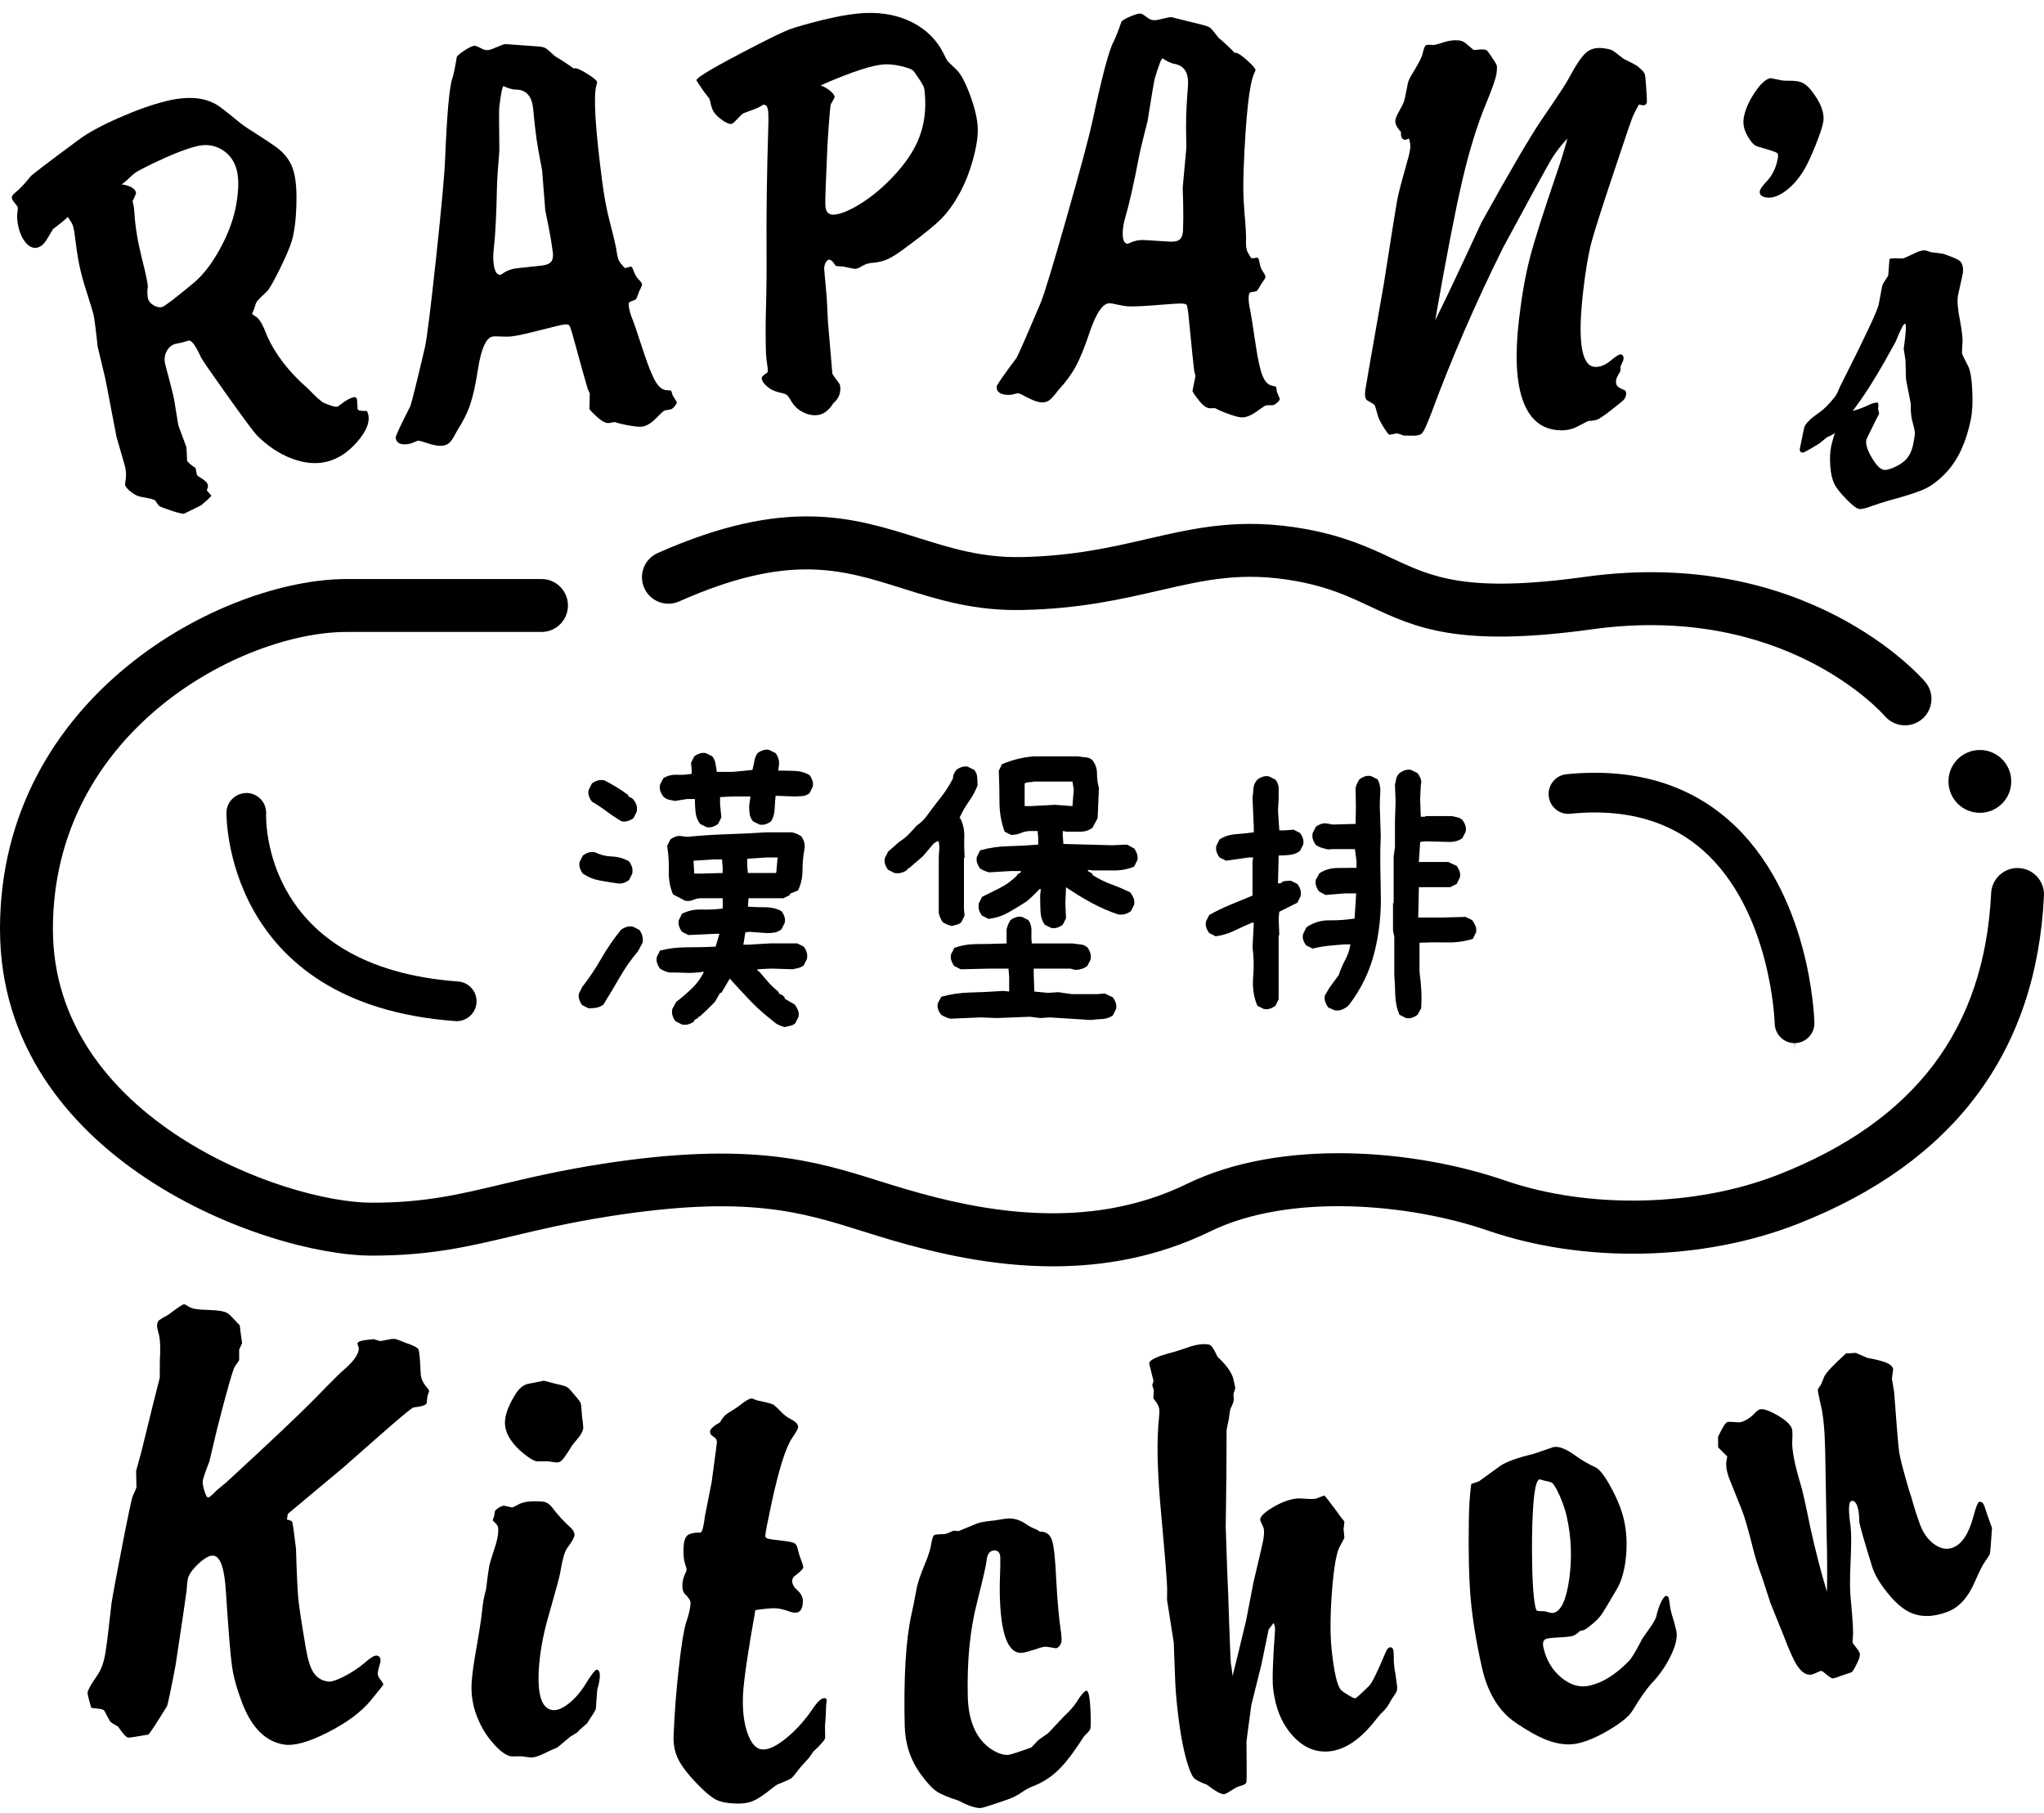
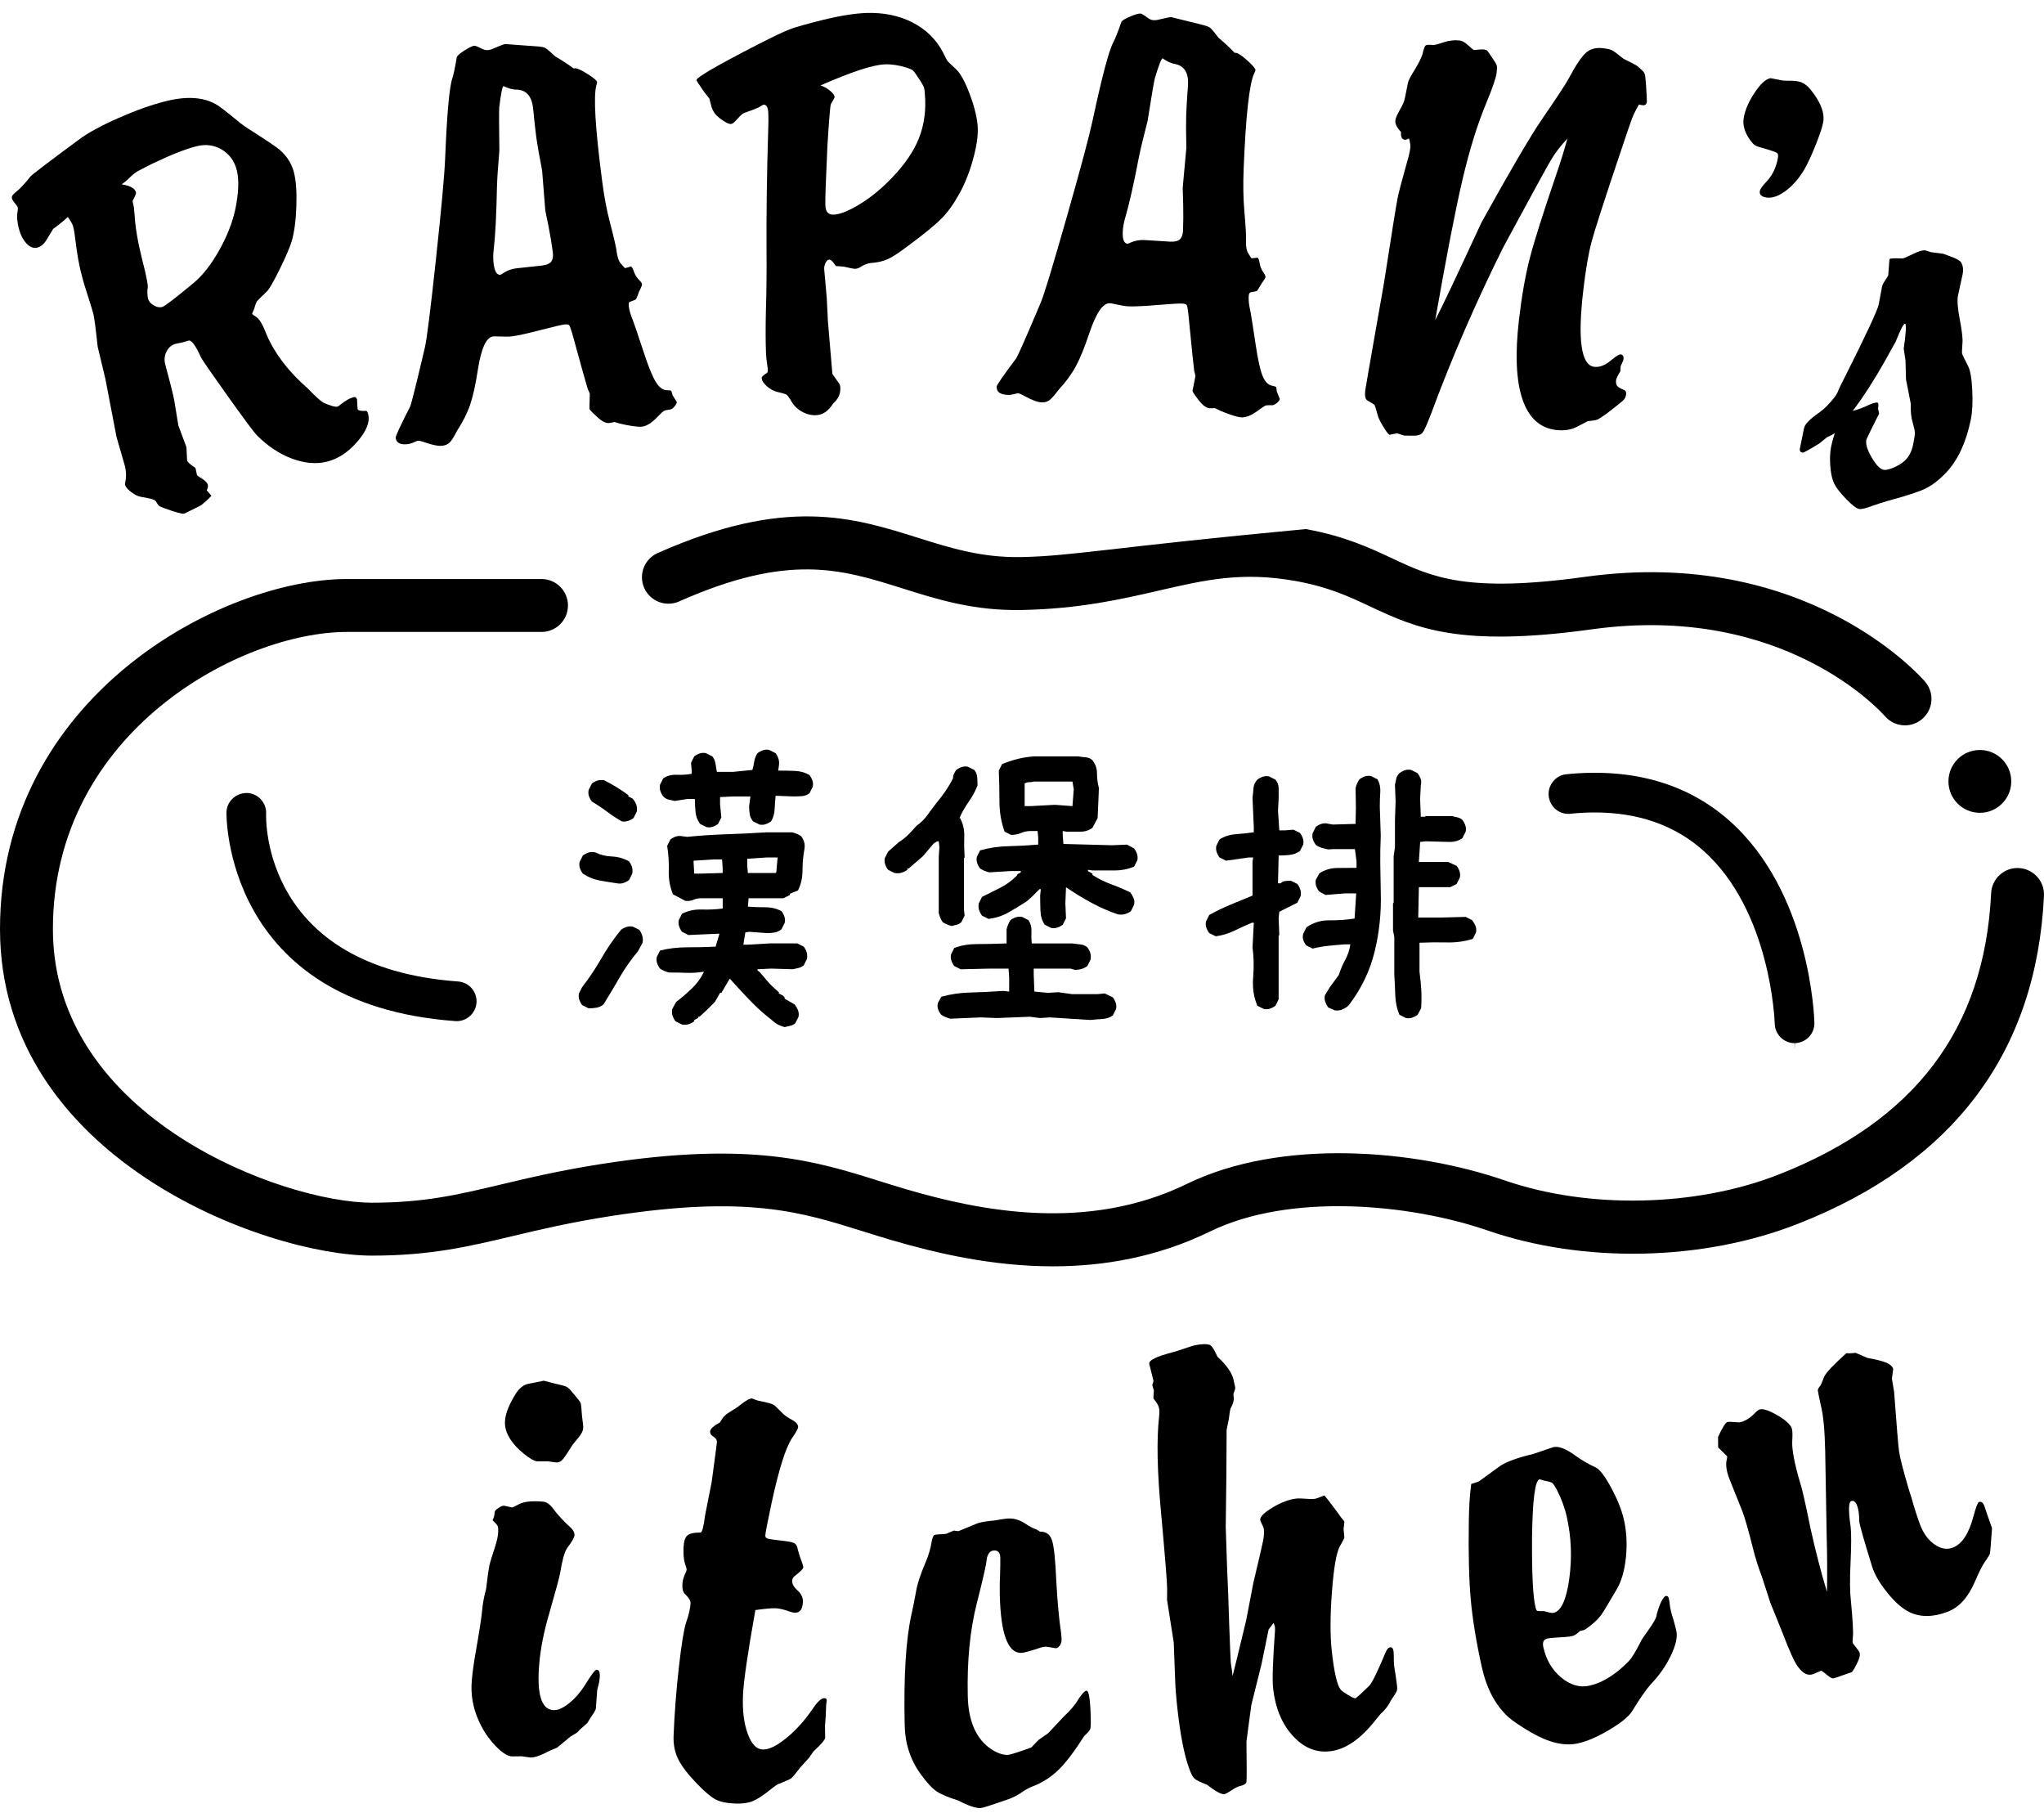
<svg xmlns="http://www.w3.org/2000/svg" width="150" height="133" viewBox="0 0 150 133" fill="none">
  <g clip-path="url(#clip0)">
    <path d="M43.198 73.983L42.724 73.746C42.629 73.619 42.558 73.485 42.51 73.343C42.463 73.2 42.455 73.05 42.487 72.892L42.724 72.418C43.23 71.771 43.696 71.076 44.122 70.333C44.548 69.59 45.031 68.888 45.568 68.224C45.694 68.128 45.832 68.058 45.982 68.01C46.132 67.962 46.286 67.955 46.444 67.987L46.918 68.224C47.013 68.35 47.084 68.492 47.132 68.65C47.179 68.808 47.187 68.982 47.155 69.171L46.823 69.787C46.317 70.388 45.87 71.024 45.484 71.695C45.097 72.367 44.698 73.034 44.287 73.698C44.129 73.824 43.955 73.904 43.766 73.935C43.577 73.967 43.387 73.983 43.198 73.983ZM45.283 64.809C44.84 64.746 44.406 64.675 43.979 64.596C43.553 64.517 43.15 64.351 42.771 64.097C42.675 63.971 42.605 63.836 42.557 63.695C42.509 63.553 42.502 63.402 42.534 63.244L42.771 62.77C42.897 62.675 43.032 62.604 43.173 62.557C43.315 62.509 43.481 62.502 43.672 62.533C44.051 62.723 44.462 62.826 44.904 62.841C45.346 62.858 45.766 62.976 46.161 63.197C46.256 63.323 46.327 63.458 46.374 63.599C46.422 63.741 46.43 63.907 46.398 64.097L46.161 64.571C46.035 64.666 45.896 64.737 45.746 64.785C45.596 64.833 45.441 64.841 45.283 64.809ZM45.615 60.259C45.236 60.038 44.872 59.797 44.525 59.536C44.177 59.275 43.814 59.034 43.435 58.812C43.34 58.686 43.269 58.551 43.221 58.41C43.173 58.268 43.166 58.117 43.198 57.959L43.435 57.485C43.561 57.39 43.696 57.319 43.837 57.272C43.979 57.224 44.145 57.216 44.336 57.248C44.651 57.407 44.952 57.573 45.236 57.746C45.521 57.92 45.813 58.118 46.113 58.339V58.434L46.398 58.575C46.524 58.702 46.619 58.844 46.682 59.002C46.745 59.16 46.761 59.342 46.73 59.547L46.493 60.022C46.367 60.117 46.228 60.188 46.078 60.236C45.928 60.282 45.773 60.291 45.615 60.259ZM57.584 75.357C57.458 75.325 57.34 75.286 57.229 75.239C57.118 75.191 57.016 75.136 56.921 75.073L56.163 74.456C55.783 74.141 55.413 73.792 55.05 73.413C54.685 73.034 54.33 72.655 53.983 72.276L53.556 71.802L52.94 72.845H52.845L52.465 73.509L51.849 74.125L51.327 74.599H51.232V74.694L50.948 74.836V74.931C50.822 75.026 50.687 75.097 50.545 75.144C50.403 75.192 50.237 75.2 50.047 75.169L49.573 74.932C49.478 74.806 49.407 74.671 49.36 74.529C49.312 74.387 49.304 74.221 49.336 74.031L49.621 73.51C50 73.225 50.379 72.901 50.758 72.538C51.138 72.175 51.438 71.764 51.66 71.305H51.564C51.154 71.368 50.751 71.392 50.356 71.376C49.961 71.36 49.542 71.353 49.099 71.353C48.973 71.321 48.854 71.282 48.744 71.234C48.633 71.186 48.531 71.132 48.436 71.068C48.341 70.942 48.27 70.807 48.223 70.665C48.175 70.523 48.167 70.373 48.199 70.215L48.436 69.741C49.068 69.583 49.731 69.504 50.428 69.504C51.123 69.504 51.818 69.489 52.514 69.457L52.798 68.508H52.657L50.524 68.603L50.05 68.366C49.955 68.24 49.884 68.106 49.836 67.963C49.789 67.822 49.781 67.671 49.813 67.513L50.05 67.039C50.492 66.818 50.974 66.715 51.495 66.731C52.017 66.748 52.53 66.724 53.036 66.66V65.902H51.472C51.251 65.902 51.053 65.942 50.88 66.021C50.706 66.1 50.508 66.124 50.288 66.092L49.387 65.618C49.165 65.081 49.062 64.504 49.079 63.888C49.094 63.271 49.056 62.664 48.961 62.063L49.197 61.589C49.324 61.494 49.459 61.423 49.6 61.375C49.742 61.328 49.893 61.32 50.051 61.352L50.43 61.4C51.379 61.304 52.334 61.241 53.298 61.21C54.262 61.179 55.234 61.132 56.214 61.069H58.134C58.26 61.101 58.379 61.139 58.489 61.187C58.6 61.235 58.703 61.29 58.797 61.353C58.892 61.479 58.963 61.622 59.011 61.779C59.058 61.937 59.066 62.111 59.034 62.3C58.939 62.806 58.892 63.328 58.892 63.864C58.892 64.402 58.781 64.892 58.56 65.334L57.968 65.571V65.666L57.494 65.903H54.934L54.886 66.52C55.297 66.552 55.723 66.567 56.166 66.567C56.609 66.567 57.003 66.662 57.351 66.852C57.447 66.978 57.517 67.113 57.565 67.255C57.612 67.396 57.62 67.547 57.588 67.705L57.351 68.179C57.193 68.305 57.027 68.385 56.853 68.416C56.68 68.448 56.498 68.463 56.308 68.463L54.981 68.368L54.696 68.416L54.551 69.313H54.883L56.494 69.218H58.509L58.982 69.454C59.078 69.581 59.148 69.716 59.196 69.857C59.243 69.999 59.251 70.165 59.219 70.356L58.982 70.829C58.856 70.924 58.729 70.987 58.603 71.019C58.477 71.051 58.334 71.082 58.176 71.114L56.587 71.066L55.592 71.114V71.209L55.734 71.304L56.445 72.133L56.729 72.418L57.155 72.797V72.892L57.44 73.034L57.581 73.176V73.271L58.316 73.697C58.411 73.823 58.49 73.958 58.553 74.1C58.616 74.242 58.632 74.408 58.601 74.598L58.364 75.072C58.269 75.167 58.147 75.23 57.996 75.261C57.849 75.293 57.711 75.325 57.584 75.357ZM51.849 60.685L51.375 60.448C51.186 60.196 51.074 59.907 51.043 59.583C51.011 59.26 50.995 58.94 50.995 58.623H50.426L49.526 58.765C49.367 58.734 49.218 58.702 49.075 58.67C48.933 58.639 48.798 58.559 48.672 58.433C48.577 58.307 48.506 58.172 48.459 58.03C48.411 57.888 48.403 57.738 48.435 57.579L48.672 57.106C48.957 56.916 49.289 56.829 49.667 56.846C50.047 56.862 50.41 56.838 50.758 56.775V56.49L50.71 55.969L50.947 55.495C51.073 55.4 51.208 55.329 51.35 55.282C51.492 55.234 51.642 55.226 51.8 55.258L52.274 55.495C52.4 55.653 52.48 55.835 52.511 56.041C52.542 56.246 52.574 56.444 52.606 56.633H53.791L55.214 56.491C55.277 56.27 55.324 56.057 55.355 55.851C55.386 55.647 55.466 55.449 55.592 55.259C55.718 55.164 55.853 55.093 55.995 55.046C56.137 54.998 56.287 54.99 56.446 55.022L56.919 55.259C57.014 55.385 57.085 55.528 57.133 55.685C57.181 55.844 57.188 56.017 57.156 56.207L57.109 56.539C57.519 56.539 57.926 56.547 58.329 56.562C58.732 56.578 59.091 56.68 59.408 56.87C59.503 56.996 59.574 57.131 59.621 57.273C59.669 57.414 59.676 57.565 59.645 57.723L59.408 58.197C59.249 58.323 59.068 58.395 58.862 58.41C58.656 58.427 58.443 58.434 58.222 58.434L56.918 58.386C56.886 58.703 56.863 59.031 56.847 59.37C56.831 59.709 56.745 60.005 56.586 60.259C56.46 60.354 56.325 60.425 56.184 60.472C56.042 60.52 55.891 60.528 55.733 60.497L55.259 60.26C55.133 60.102 55.053 59.937 55.022 59.762C54.99 59.588 54.975 59.382 54.975 59.145L55.07 58.435H53.837L52.842 58.482V59.003L52.937 59.974L52.7 60.448C52.574 60.543 52.439 60.614 52.297 60.662C52.157 60.709 52.007 60.717 51.849 60.685ZM53.034 64.051V63.671L52.987 63.055H52.418L50.9 63.15V63.292L50.948 64.097H51.422L53.034 64.051ZM56.969 64.003L57.064 62.913H56.258L54.836 63.008V63.53L54.883 64.051H56.921L56.969 64.003Z" fill="black" />
    <path d="M69.838 67.938C69.712 67.907 69.593 67.867 69.483 67.82C69.372 67.772 69.269 67.718 69.175 67.654C69.112 67.559 69.057 67.457 69.009 67.346C68.962 67.235 68.922 67.117 68.891 66.991V62.867L68.938 62.156L68.891 61.73H68.772L68.535 61.871L67.73 62.819L66.687 63.72H66.592V63.815C66.466 63.91 66.323 63.981 66.165 64.029C66.007 64.076 65.834 64.084 65.644 64.052L65.17 63.815C65.075 63.689 65.004 63.555 64.957 63.412C64.909 63.27 64.901 63.12 64.933 62.962L65.17 62.488L65.976 61.777C66.229 61.619 66.458 61.438 66.663 61.232C66.868 61.027 67.066 60.813 67.256 60.592C67.571 60.371 67.84 60.106 68.061 59.798C68.283 59.49 68.504 59.194 68.726 58.91C68.962 58.625 69.184 58.333 69.39 58.033C69.594 57.733 69.776 57.425 69.935 57.109C69.935 56.982 69.959 56.872 70.006 56.777C70.054 56.681 70.108 56.587 70.172 56.492C70.298 56.397 70.433 56.326 70.575 56.279C70.717 56.231 70.867 56.223 71.025 56.254L71.499 56.491C71.625 56.649 71.696 56.823 71.713 57.013C71.728 57.202 71.736 57.408 71.736 57.629C71.578 58.04 71.364 58.435 71.096 58.814C70.827 59.194 70.598 59.597 70.409 60.023H70.457C70.678 60.434 70.781 60.893 70.764 61.398C70.748 61.904 70.757 62.409 70.788 62.915L70.74 62.963V66.707L70.788 67.181L70.551 67.655C70.456 67.75 70.345 67.813 70.219 67.844C70.091 67.875 69.964 67.907 69.838 67.938ZM80.03 74.836L77.044 74.647L76.333 74.694L75.575 74.599L73.157 74.694L71.972 74.647L69.744 74.742C69.618 74.71 69.499 74.671 69.389 74.623C69.278 74.576 69.175 74.521 69.081 74.457C68.97 74.331 68.892 74.196 68.844 74.054C68.796 73.913 68.789 73.762 68.821 73.604L69.081 73.13C69.776 72.941 70.471 72.838 71.167 72.822C71.862 72.807 72.685 72.767 73.632 72.704L74.058 72.751V71.685L74.011 71.068H72.636L70.503 71.116L70.029 70.879C69.934 70.753 69.863 70.618 69.816 70.476C69.768 70.334 69.76 70.184 69.793 70.025L70.029 69.552C70.535 69.362 71.088 69.267 71.689 69.267C72.288 69.267 73.016 69.252 73.869 69.22V69.124V68.176C73.9 68.05 73.94 67.931 73.987 67.821C74.035 67.71 74.089 67.607 74.153 67.513C74.28 67.418 74.415 67.347 74.556 67.299C74.698 67.252 74.849 67.244 75.007 67.276L75.481 67.513C75.639 67.766 75.71 68.042 75.694 68.342C75.678 68.643 75.686 68.934 75.717 69.219H78.704C78.893 69.251 79.083 69.274 79.273 69.29C79.462 69.306 79.636 69.377 79.794 69.503C79.889 69.629 79.96 69.764 80.007 69.906C80.055 70.048 80.063 70.214 80.031 70.404L79.794 70.878C79.668 70.973 79.525 71.044 79.368 71.091C79.21 71.139 79.051 71.162 78.894 71.162L78.562 71.067H75.86V71.493L75.908 72.75L76.903 72.845L77.661 72.797L78.656 72.939H80.552L81.073 72.891L81.666 73.176C81.761 73.302 81.832 73.437 81.879 73.579C81.927 73.72 81.935 73.871 81.903 74.029L81.666 74.503C81.444 74.661 81.187 74.748 80.895 74.764C80.603 74.78 80.314 74.804 80.03 74.836ZM77.138 68.081L76.664 67.844C76.475 67.56 76.372 67.228 76.356 66.849C76.34 66.469 76.333 66.091 76.333 65.711L76.38 65.237H76.285L75.716 65.806L75.337 66.138C74.894 66.423 74.451 66.692 74.01 66.944C73.567 67.197 73.078 67.355 72.54 67.418L72.066 67.181C71.971 67.055 71.9 66.92 71.853 66.778C71.805 66.636 71.797 66.47 71.829 66.28L72.066 65.806C72.509 65.585 72.951 65.364 73.393 65.142C73.835 64.921 74.247 64.621 74.626 64.241L74.674 64.146L74.911 64.004V63.909H74.151L72.588 64.004C72.461 63.973 72.343 63.934 72.232 63.886C72.121 63.838 72.019 63.784 71.924 63.72C71.829 63.594 71.758 63.459 71.711 63.317C71.663 63.175 71.656 63.025 71.688 62.867L71.924 62.393C72.588 62.203 73.283 62.101 74.01 62.085C74.737 62.069 75.463 62.03 76.19 61.967V61.445L76.143 60.971H75.669C75.384 60.971 75.14 61.019 74.934 61.114C74.728 61.209 74.484 61.256 74.199 61.256L73.725 61.019C73.472 60.324 73.346 59.593 73.346 58.827C73.346 58.061 73.329 57.298 73.298 56.54L73.535 56.066C73.915 55.908 74.293 55.782 74.673 55.686C75.052 55.591 75.447 55.528 75.858 55.497H79.129C79.318 55.529 79.508 55.552 79.698 55.568C79.887 55.584 80.045 55.655 80.172 55.782C80.393 56.066 80.504 56.39 80.504 56.753C80.504 57.117 80.551 57.473 80.645 57.82L80.55 60.025L80.171 60.736C79.917 60.925 79.625 61.02 79.294 61.02C78.962 61.02 78.622 61.02 78.275 61.02L77.99 60.972V61.304L78.038 61.921L81.617 62.016L82.707 61.969L83.229 62.253C83.324 62.379 83.395 62.514 83.442 62.656C83.49 62.798 83.498 62.948 83.467 63.106L83.23 63.58C82.787 63.77 82.302 63.865 81.772 63.865C81.243 63.865 80.709 63.865 80.172 63.865L79.841 63.817V63.912L80.172 64.102V64.197C80.615 64.481 81.077 64.71 81.559 64.884C82.04 65.058 82.502 65.256 82.945 65.476C83.04 65.602 83.119 65.737 83.182 65.879C83.245 66.021 83.261 66.187 83.23 66.377L82.993 66.851C82.867 66.946 82.724 67.017 82.567 67.064C82.408 67.112 82.235 67.12 82.045 67.088C81.381 66.866 80.73 66.582 80.09 66.234C79.45 65.887 78.83 65.507 78.23 65.097L78.182 66.282L78.23 67.372L77.993 67.846C77.867 67.941 77.732 68.012 77.59 68.059C77.447 68.104 77.296 68.112 77.138 68.081ZM78.703 59.145L78.798 57.911L78.703 57.343H75.858C75.763 57.375 75.652 57.39 75.526 57.39C75.4 57.39 75.289 57.422 75.194 57.485V58.149V59.145H75.62L77.421 59.049L78.703 59.145Z" fill="black" />
    <path d="M92.746 74.029L92.272 73.792C92.003 73.16 91.9 72.461 91.964 71.694C92.027 70.928 92.012 70.197 91.917 69.502L92.012 67.701H91.869C91.426 67.89 90.992 68.088 90.565 68.293C90.139 68.499 89.689 68.633 89.214 68.696L88.74 68.459C88.645 68.333 88.574 68.198 88.526 68.056C88.479 67.915 88.471 67.764 88.503 67.606L88.74 67.132C89.245 66.848 89.767 66.595 90.304 66.374C90.841 66.153 91.378 65.932 91.916 65.71V63.245L91.963 62.913H91.631L89.972 63.15L89.498 62.913C89.403 62.787 89.332 62.652 89.285 62.51C89.237 62.368 89.229 62.218 89.261 62.06L89.498 61.586C89.846 61.365 90.241 61.238 90.684 61.206C91.126 61.175 91.568 61.128 92.011 61.065V60.685L91.916 58.528C91.947 58.306 91.971 58.077 91.987 57.84C92.002 57.604 92.097 57.39 92.271 57.201C92.397 57.105 92.531 57.035 92.674 56.987C92.816 56.94 92.966 56.932 93.124 56.964L93.598 57.201C93.756 57.39 93.835 57.604 93.835 57.84C93.835 58.077 93.835 58.323 93.835 58.575L93.787 59.476L93.883 60.922H94.309L94.925 60.874L95.399 61.111C95.494 61.237 95.565 61.372 95.613 61.514C95.66 61.656 95.668 61.806 95.636 61.965L95.399 62.438C95.178 62.596 94.933 62.692 94.664 62.723C94.395 62.755 94.119 62.77 93.835 62.77L93.787 64.809H93.977C94.072 64.714 94.182 64.659 94.309 64.643C94.435 64.627 94.577 64.62 94.735 64.62L95.209 64.857C95.304 64.983 95.375 65.118 95.422 65.26C95.47 65.401 95.478 65.567 95.446 65.757L95.209 66.231L93.882 66.895L93.834 67.369L93.882 68.602L93.834 68.65V70.546V73.318L93.597 73.792C93.471 73.887 93.336 73.958 93.194 74.006C93.053 74.053 92.904 74.061 92.746 74.029ZM97.937 74.124L97.463 73.91C97.368 73.769 97.297 73.626 97.249 73.484C97.202 73.343 97.194 73.192 97.226 73.034L97.581 72.442L98.245 71.541C98.372 71.146 98.53 70.775 98.719 70.427C98.909 70.08 99.035 69.701 99.099 69.289H98.673C98.246 69.321 97.844 69.356 97.464 69.396C97.084 69.436 96.706 69.503 96.326 69.598L95.852 69.361C95.757 69.235 95.686 69.1 95.639 68.958C95.591 68.817 95.591 68.666 95.639 68.508L95.876 68.034C96.382 67.686 96.943 67.517 97.558 67.524C98.175 67.532 98.791 67.489 99.406 67.394L99.525 65.546H98.719L97.274 65.664L96.8 65.403C96.705 65.277 96.634 65.142 96.586 65C96.539 64.859 96.531 64.708 96.563 64.55L96.824 64.076C97.204 63.824 97.634 63.693 98.116 63.685C98.598 63.677 99.076 63.673 99.55 63.673V63.199L99.432 62.298H97.844L97.464 62.322C97.306 62.291 97.147 62.251 96.99 62.203C96.832 62.156 96.689 62.085 96.564 61.99C96.469 61.864 96.398 61.73 96.35 61.587C96.303 61.445 96.295 61.295 96.327 61.136L96.564 60.663C96.69 60.568 96.825 60.497 96.967 60.449C97.109 60.401 97.259 60.394 97.417 60.426L97.797 60.497L99.479 60.449L99.503 59.24L99.479 57.818C99.51 57.692 99.55 57.577 99.598 57.474C99.645 57.373 99.7 57.273 99.764 57.178C99.89 57.083 100.025 57.012 100.167 56.965C100.308 56.917 100.459 56.909 100.617 56.941L101.091 57.177C101.249 57.462 101.316 57.778 101.293 58.126C101.27 58.473 101.257 58.821 101.257 59.169L101.328 61.326C101.296 62.021 101.284 62.7 101.292 63.364C101.3 64.028 101.311 64.724 101.328 65.45C101.375 66.951 101.225 68.409 100.877 69.822C100.53 71.237 99.906 72.536 99.005 73.721L98.863 73.863C98.737 73.958 98.598 74.033 98.448 74.088C98.296 74.144 98.126 74.156 97.937 74.124ZM103.174 74.693L102.701 74.456C102.511 74.013 102.408 73.532 102.393 73.01C102.376 72.489 102.353 71.991 102.322 71.517V68.745L102.227 68.271V66.28L102.274 66.232V62.819L102.37 62.155V60.164L102.417 58.812L102.37 57.579C102.401 57.421 102.433 57.272 102.465 57.129C102.496 56.987 102.575 56.852 102.702 56.726C102.828 56.631 102.963 56.56 103.104 56.512C103.246 56.465 103.397 56.457 103.555 56.489L104.029 56.726C104.124 56.852 104.199 56.987 104.254 57.129C104.309 57.271 104.313 57.437 104.266 57.627L104.218 58.622L104.266 59.926H104.573L104.621 59.878H106.564C106.691 59.91 106.826 59.941 106.967 59.973C107.109 60.005 107.228 60.069 107.323 60.163C107.418 60.289 107.489 60.424 107.536 60.566C107.584 60.707 107.592 60.858 107.56 61.016L107.323 61.49C107.196 61.585 107.054 61.656 106.896 61.703C106.738 61.751 106.58 61.774 106.423 61.774L104.622 61.727L104.219 61.774L104.124 63.244H106.281L106.897 63.529C106.993 63.655 107.063 63.79 107.111 63.931C107.159 64.073 107.166 64.224 107.134 64.382L106.897 64.856L106.424 65.093H104.125L104.077 67.32H105.76L107.56 67.273L108.034 67.51C108.129 67.636 108.208 67.771 108.271 67.913C108.334 68.055 108.35 68.221 108.319 68.411L108.082 68.885C107.481 69.074 106.849 69.161 106.186 69.146C105.522 69.13 104.851 69.138 104.171 69.169V71.302C104.234 71.76 104.278 72.203 104.301 72.629C104.325 73.055 104.321 73.506 104.29 73.98L104.029 74.454C103.902 74.549 103.767 74.62 103.626 74.668C103.483 74.716 103.333 74.724 103.174 74.693Z" fill="black" />
-     <path d="M139.8 53.219C140.251 53.219 140.703 53.063 141.069 52.746C141.878 52.046 141.97 50.828 141.273 50.016C140.924 49.609 132.519 40.08 116.319 42.323C107.629 43.527 105.103 42.342 102.177 40.972C100.545 40.207 98.696 39.34 95.83 38.818C91.078 37.954 87.731 38.726 84.186 39.544C81.518 40.158 78.759 40.795 74.962 40.872C72.05 40.928 69.774 40.215 67.367 39.458C62.597 37.958 57.664 36.406 48.264 40.578C47.284 41.012 46.842 42.16 47.277 43.139C47.712 44.119 48.86 44.562 49.839 44.127C57.901 40.55 61.746 41.761 66.201 43.162C68.8 43.98 71.477 44.834 75.04 44.754C79.238 44.669 82.33 43.957 85.057 43.328C88.474 42.541 91.173 41.919 95.134 42.639C97.504 43.071 98.974 43.759 100.529 44.488C103.868 46.054 107.025 47.533 116.851 46.169C130.872 44.233 138.035 52.213 138.333 52.554C138.718 52.993 139.258 53.219 139.8 53.219Z" fill="black" />
+     <path d="M139.8 53.219C140.251 53.219 140.703 53.063 141.069 52.746C141.878 52.046 141.97 50.828 141.273 50.016C140.924 49.609 132.519 40.08 116.319 42.323C107.629 43.527 105.103 42.342 102.177 40.972C100.545 40.207 98.696 39.34 95.83 38.818C81.518 40.158 78.759 40.795 74.962 40.872C72.05 40.928 69.774 40.215 67.367 39.458C62.597 37.958 57.664 36.406 48.264 40.578C47.284 41.012 46.842 42.16 47.277 43.139C47.712 44.119 48.86 44.562 49.839 44.127C57.901 40.55 61.746 41.761 66.201 43.162C68.8 43.98 71.477 44.834 75.04 44.754C79.238 44.669 82.33 43.957 85.057 43.328C88.474 42.541 91.173 41.919 95.134 42.639C97.504 43.071 98.974 43.759 100.529 44.488C103.868 46.054 107.025 47.533 116.851 46.169C130.872 44.233 138.035 52.213 138.333 52.554C138.718 52.993 139.258 53.219 139.8 53.219Z" fill="black" />
    <path d="M77.278 92.911C80.977 92.911 84.919 92.246 88.806 90.352C94.662 87.497 103.466 88.315 109.169 90.281C116.244 92.718 124.969 92.532 131.945 89.791C143.369 85.304 149.444 77.206 149.998 65.723C150.05 64.651 149.223 63.741 148.153 63.69C147.089 63.628 146.171 64.465 146.12 65.535C145.638 75.492 140.536 82.244 130.524 86.178C124.464 88.558 116.578 88.728 110.434 86.61C103.783 84.315 93.99 83.505 87.104 86.861C79.736 90.453 71.848 88.816 66.556 87.272C65.853 87.067 65.176 86.854 64.505 86.644C59.898 85.198 55.134 83.703 44.279 85.38C41.133 85.866 38.788 86.424 36.719 86.916C33.601 87.657 31.137 88.243 27.294 88.243C20.846 88.243 3.883 82.069 3.883 68.163C3.883 53.651 17.709 46.366 25.449 46.366H39.739C40.81 46.366 41.68 45.497 41.68 44.425C41.68 43.353 40.81 42.483 39.739 42.483H25.449C16.316 42.483 0 51.065 0 68.163C0 84.998 19.525 92.125 27.293 92.125C31.593 92.125 34.385 91.461 37.617 90.692C39.615 90.218 41.879 89.679 44.871 89.216C54.835 87.675 58.777 88.912 63.34 90.347C64.037 90.566 64.738 90.785 65.466 90.998C68.7 91.943 72.812 92.911 77.278 92.911Z" fill="black" />
    <path d="M145.293 59.636C146.565 59.636 147.597 58.604 147.597 57.331C147.597 56.058 146.565 55.026 145.293 55.026C144.02 55.026 142.988 56.058 142.988 57.331C142.988 58.604 144.02 59.636 145.293 59.636Z" fill="black" />
    <path d="M133.151 75.042C133.142 74.653 132.845 65.45 126.892 60.197C123.802 57.471 119.774 56.326 114.956 56.805C114.57 56.843 114.221 57.03 113.975 57.332C113.729 57.633 113.614 58.011 113.652 58.399C113.732 59.199 114.433 59.791 115.244 59.704C115.857 59.642 116.459 59.61 117.038 59.61C120.216 59.61 122.883 60.542 124.965 62.38C129.986 66.811 130.238 75.034 130.24 75.116C130.259 75.899 130.912 76.536 131.695 76.536V77.021L131.717 76.536C132.535 76.513 133.171 75.844 133.151 75.042Z" fill="black" />
    <path d="M33.621 72.012C19.282 70.974 19.512 60.149 19.529 59.689C19.544 59.3 19.405 58.929 19.141 58.645C18.876 58.36 18.515 58.195 18.127 58.181C18.126 58.181 18.125 58.181 18.124 58.181C17.291 58.181 16.648 58.81 16.619 59.583C16.616 59.723 16.393 73.684 33.411 74.917L33.518 74.921C34.276 74.921 34.914 74.328 34.968 73.57C34.996 73.182 34.871 72.806 34.617 72.512C34.361 72.218 34.008 72.04 33.621 72.012Z" fill="black" />
    <path d="M4.974 15.918C4.787 16.111 4.428 16.405 3.897 16.801C3.793 16.973 3.653 17.206 3.477 17.499C3.262 17.875 3.017 18.097 2.741 18.166C2.465 18.234 2.197 18.133 1.94 17.859C1.681 17.586 1.49 17.202 1.366 16.704C1.254 16.25 1.227 15.852 1.29 15.515C1.308 15.35 1.314 15.252 1.307 15.225C1.289 15.156 1.187 15.013 1.002 14.795C0.936 14.709 0.893 14.624 0.873 14.541C0.842 14.418 0.925 14.28 1.122 14.128C1.43 13.89 1.801 13.497 2.236 12.95C2.335 12.822 3.507 11.93 5.747 10.274C6.412 9.771 7.39 9.235 8.677 8.665C9.965 8.097 11.132 7.681 12.181 7.421C13.782 7.022 15.055 7.131 15.999 7.745C16.155 7.838 16.619 8.199 17.39 8.828C17.707 9.101 18.073 9.362 18.485 9.61C19.392 10.192 19.98 10.58 20.248 10.777C20.945 11.278 21.387 11.908 21.576 12.666C21.727 13.274 21.783 14.095 21.749 15.129C21.713 16.164 21.602 17.012 21.415 17.675C21.279 18.134 20.982 18.826 20.525 19.754C20.066 20.681 19.754 21.225 19.589 21.382C19.184 21.762 18.948 21.996 18.875 22.088C18.803 22.18 18.733 22.358 18.667 22.624L18.501 23.016C18.512 23.057 18.611 23.136 18.801 23.249C19.046 23.408 19.303 23.85 19.57 24.574C20.183 25.975 21.189 27.286 22.592 28.505C23.163 29.095 23.543 29.441 23.729 29.541C24.256 29.776 24.603 29.873 24.769 29.832C24.809 29.822 24.922 29.743 25.105 29.594C25.411 29.357 25.697 29.205 25.96 29.14C26.083 29.109 26.165 29.17 26.203 29.322C26.208 29.35 26.21 29.386 26.207 29.43C26.227 29.807 26.239 30.001 26.243 30.016C26.284 30.123 26.493 30.166 26.869 30.146C26.928 30.146 26.977 30.228 27.019 30.393C27.16 30.959 26.895 31.63 26.223 32.405C25.551 33.18 24.808 33.669 23.994 33.872C23.207 34.068 22.354 33.994 21.434 33.651C20.512 33.309 19.652 32.74 18.853 31.942C18.637 31.717 17.926 30.762 16.722 29.076C15.519 27.39 14.86 26.436 14.746 26.215C14.351 25.332 14.044 24.925 13.827 24.993L13.438 25.111L12.895 25.225C12.605 25.297 12.384 25.481 12.229 25.775C12.075 26.069 12.04 26.382 12.122 26.713C12.139 26.782 12.16 26.866 12.184 26.962C12.331 27.497 12.474 28.039 12.611 28.592C12.696 28.937 12.758 29.208 12.792 29.404C12.983 30.588 13.082 31.193 13.09 31.221L13.682 32.81L13.732 33.808C13.788 33.912 13.931 34.045 14.162 34.207C14.283 34.28 14.346 34.33 14.353 34.357L14.451 34.838C14.461 34.879 14.536 34.942 14.674 35.024C15.015 35.218 15.206 35.397 15.248 35.563C15.271 35.66 15.265 35.749 15.226 35.832L15.174 35.977L15.515 36.376L15.235 36.665L14.763 37.069C13.957 37.475 13.539 37.681 13.511 37.688C13.373 37.723 12.885 37.587 12.047 37.283C11.854 37.214 11.731 37.158 11.675 37.112C11.621 37.068 11.53 36.944 11.406 36.74C11.34 36.653 10.971 36.555 10.3 36.444C10.098 36.405 9.872 36.29 9.619 36.096C9.366 35.904 9.22 35.73 9.182 35.579C9.171 35.538 9.188 35.394 9.23 35.15C9.27 34.846 9.25 34.521 9.163 34.177L8.552 32.062L7.734 27.803L7.168 25.437C7.024 24.097 6.918 23.287 6.848 23.011C6.807 22.845 6.588 22.139 6.189 20.889C6.101 20.589 6.016 20.28 5.938 19.963C5.779 19.328 5.647 18.562 5.541 17.665C5.494 17.238 5.436 16.886 5.367 16.61C5.329 16.459 5.198 16.227 4.974 15.918ZM8.93 13.526C9.554 13.62 9.903 13.819 9.98 14.122C9.998 14.191 9.916 14.395 9.735 14.732C9.729 14.763 9.746 14.861 9.787 15.027C9.814 15.079 9.843 15.314 9.874 15.731C9.925 16.642 10.104 17.718 10.413 18.96C10.777 20.365 10.912 21.115 10.82 21.211C10.809 21.521 10.823 21.753 10.861 21.905C10.908 22.099 11.044 22.262 11.267 22.397C11.492 22.532 11.7 22.575 11.893 22.527C12.073 22.482 12.843 21.895 14.202 20.766C14.859 20.221 15.478 19.438 16.057 18.413C16.639 17.389 17.04 16.381 17.262 15.387C17.515 14.168 17.553 13.205 17.38 12.501C17.211 11.825 16.846 11.319 16.287 10.981C15.727 10.644 15.109 10.559 14.432 10.728C13.618 10.93 12.517 11.366 11.13 12.033C10.557 12.322 10.194 12.512 10.039 12.601C9.887 12.691 9.662 12.882 9.369 13.174C9.287 13.255 9.14 13.371 8.93 13.526Z" fill="black" />
    <path d="M42.096 5.022L42.202 5.008C42.359 5.003 42.664 5.141 43.117 5.427C43.569 5.712 43.804 5.911 43.819 6.024C43.822 6.052 43.803 6.134 43.765 6.268C43.539 7.071 43.684 9.427 44.195 13.332C44.338 14.432 44.524 15.418 44.754 16.292C45.069 17.499 45.236 18.23 45.256 18.485C45.31 18.894 45.419 19.188 45.586 19.367C45.757 19.574 45.856 19.675 45.885 19.673L46.278 19.556C46.347 19.533 46.428 19.658 46.521 19.933C46.611 20.178 46.73 20.372 46.876 20.511C47.026 20.663 47.104 20.776 47.114 20.844C47.122 20.901 47.091 20.999 47.023 21.137C46.953 21.26 46.881 21.428 46.808 21.639C46.746 21.818 46.699 21.925 46.668 21.958C46.636 21.991 46.49 22.054 46.229 22.144C46.147 22.17 46.119 22.288 46.147 22.5C46.186 22.796 46.287 23.135 46.452 23.514C46.539 23.746 46.809 24.543 47.259 25.904C47.594 26.922 47.882 27.63 48.129 28.027C48.374 28.426 48.647 28.627 48.949 28.63C49.123 28.636 49.221 28.649 49.244 28.667C49.267 28.686 49.307 28.799 49.363 29.007L49.663 29.485C49.675 29.569 49.621 29.68 49.503 29.818C49.385 29.956 49.284 30.029 49.198 30.04C48.931 30.075 48.763 30.115 48.697 30.16C48.631 30.204 48.479 30.35 48.239 30.596C47.835 31.022 47.465 31.256 47.127 31.301C46.943 31.325 46.629 31.299 46.181 31.221C45.733 31.143 45.374 31.058 45.104 30.963L44.705 31.037C44.465 31.068 44.157 30.908 43.781 30.556C43.422 30.229 43.247 30.037 43.255 29.979L43.283 28.878C43.281 28.863 43.23 28.749 43.13 28.532C43.061 28.327 42.683 26.978 41.999 24.485C41.894 24.126 41.815 23.917 41.766 23.86C41.714 23.802 41.591 23.786 41.394 23.811C41.182 23.839 40.627 23.97 39.724 24.203C38.725 24.462 38.008 24.621 37.57 24.678C37.358 24.705 37.016 24.708 36.539 24.684C36.409 24.672 36.286 24.674 36.174 24.689C35.68 24.753 35.313 25.562 35.071 27.113C34.909 28.182 34.723 29.03 34.512 29.66C34.3 30.291 33.979 30.935 33.549 31.593C33.321 32.04 33.14 32.328 33.007 32.461C32.873 32.593 32.7 32.674 32.489 32.701C32.193 32.74 31.759 32.66 31.189 32.462C30.919 32.368 30.741 32.327 30.656 32.339C30.628 32.342 30.497 32.395 30.267 32.497C30.159 32.54 30.048 32.569 29.935 32.584C29.386 32.656 29.085 32.501 29.035 32.12C29.021 32.008 29.379 31.236 30.11 29.807C30.234 29.446 30.591 28.009 31.181 25.494C31.326 24.858 31.598 22.689 31.996 18.986C32.394 15.284 32.617 12.849 32.664 11.682C32.8 8.336 32.979 6.355 33.199 5.738C33.291 5.454 33.396 4.946 33.516 4.212C33.53 4.11 33.711 3.947 34.053 3.723C34.397 3.499 34.646 3.376 34.802 3.356C34.872 3.347 35.053 3.417 35.346 3.565C35.515 3.657 35.678 3.693 35.833 3.672C35.974 3.654 36.124 3.606 36.287 3.527C36.721 3.341 36.981 3.242 37.066 3.232C37.081 3.23 37.854 3.287 39.39 3.401C39.693 3.418 39.903 3.459 40.019 3.522C40.135 3.586 40.373 3.788 40.733 4.129C41.228 4.419 41.682 4.718 42.096 5.022ZM36.951 6.32C36.868 6.331 36.762 6.847 36.638 7.867C36.618 8.157 36.621 9.218 36.646 11.051C36.545 12.255 36.486 13.123 36.471 13.655C36.43 15.755 36.35 17.293 36.235 18.269C36.185 18.662 36.184 19.029 36.228 19.367C36.3 19.917 36.464 20.182 36.718 20.163C36.748 20.159 36.827 20.113 36.959 20.024C37.223 19.846 37.53 19.734 37.883 19.688L39.792 19.481C40.117 19.44 40.337 19.343 40.453 19.191C40.57 19.04 40.608 18.815 40.57 18.52C40.489 17.9 40.387 17.275 40.261 16.646C40.099 15.849 40.017 15.444 40.015 15.43L39.784 12.513C39.558 11.338 39.42 10.554 39.368 10.158C39.306 9.678 39.245 9.162 39.187 8.611C39.164 8.328 39.139 8.08 39.111 7.868C38.996 6.995 38.567 6.563 37.823 6.574C37.578 6.561 37.287 6.477 36.951 6.32Z" fill="black" />
    <path d="M56.043 7.682C56 7.684 55.938 7.715 55.853 7.775C55.729 7.866 55.441 7.99 54.992 8.149C54.711 8.245 54.541 8.315 54.478 8.361C54.416 8.405 54.234 8.591 53.932 8.914C53.824 9.032 53.719 9.094 53.62 9.097C53.505 9.1 53.325 9.022 53.078 8.861C52.829 8.699 52.63 8.529 52.481 8.35C52.332 8.169 52.224 7.925 52.155 7.615C52.103 7.389 52.071 7.263 52.056 7.235C52.04 7.207 51.905 7.034 51.653 6.716C51.29 6.189 51.11 5.911 51.109 5.883C51.101 5.684 52.592 4.817 55.579 3.281C56.752 2.682 57.548 2.304 57.969 2.145C58.39 1.987 59.2 1.758 60.398 1.456C61.667 1.152 62.714 0.984 63.538 0.954C64.832 0.906 65.979 1.14 66.98 1.657C67.981 2.175 68.728 2.915 69.22 3.878C69.389 4.228 69.496 4.431 69.541 4.485C69.587 4.54 69.779 4.726 70.117 5.039C70.455 5.326 70.806 5.953 71.169 6.921C71.533 7.89 71.727 8.714 71.754 9.397C71.776 10.008 71.659 10.777 71.402 11.704C71.145 12.632 70.817 13.459 70.418 14.186C70.005 14.942 69.565 15.555 69.099 16.028C68.633 16.501 67.813 17.173 66.634 18.042C65.984 18.536 65.488 18.861 65.144 19.015C64.802 19.171 64.389 19.265 63.906 19.296C63.665 19.319 63.392 19.43 63.086 19.625C62.974 19.687 62.854 19.72 62.727 19.724C62.67 19.726 62.397 19.672 61.909 19.562C61.552 19.533 61.366 19.518 61.353 19.519C61.339 19.519 61.265 19.423 61.129 19.229C61.024 19.105 60.929 19.045 60.843 19.049C60.745 19.051 60.654 19.138 60.577 19.304C60.498 19.471 60.468 19.639 60.489 19.809L60.672 21.851L60.759 23.599C60.967 26.11 61.075 27.383 61.084 27.419C61.092 27.454 61.269 27.707 61.613 28.178C61.643 28.233 61.662 28.326 61.667 28.454C61.685 28.908 61.514 29.285 61.155 29.583C60.806 30.152 60.383 30.445 59.886 30.463C59.53 30.477 59.185 30.391 58.851 30.203C58.517 30.017 58.259 29.763 58.076 29.443C57.909 29.164 57.789 29.001 57.715 28.955C57.643 28.908 57.418 28.841 57.047 28.756C56.759 28.681 56.496 28.538 56.261 28.327C56.025 28.116 55.904 27.917 55.897 27.733C55.894 27.647 56.024 27.521 56.288 27.355C56.331 27.325 56.349 27.253 56.346 27.138C56.343 27.054 56.331 26.955 56.313 26.84C56.256 26.487 56.224 26.175 56.213 25.905C56.182 25.081 56.179 24.07 56.205 22.873C56.249 21.42 56.266 19.94 56.252 18.432C56.235 15.701 56.277 12.675 56.38 9.354C56.396 9.04 56.397 8.699 56.383 8.33C56.371 7.891 56.255 7.673 56.043 7.682ZM60.216 6.266C60.475 6.355 60.712 6.489 60.924 6.667C61.138 6.843 61.246 6.996 61.25 7.123C61.251 7.152 61.159 7.326 60.972 7.646C60.921 7.804 60.838 8.811 60.722 10.664C60.605 13.217 60.553 14.677 60.567 15.047C60.585 15.53 60.786 15.764 61.17 15.75C61.609 15.733 62.2 15.508 62.938 15.075C63.676 14.641 64.381 14.099 65.054 13.447C66.084 12.456 66.826 11.473 67.28 10.503C67.733 9.532 67.94 8.472 67.897 7.321C67.879 6.867 67.851 6.571 67.81 6.438C67.769 6.305 67.636 6.071 67.41 5.738C67.214 5.434 67.079 5.246 67.005 5.178C66.93 5.109 66.772 5.037 66.527 4.961C65.951 4.783 65.421 4.704 64.939 4.722C64.059 4.755 62.484 5.27 60.216 6.266Z" fill="black" />
    <path d="M90.607 3.874L90.713 3.877C90.869 3.899 91.145 4.087 91.544 4.445C91.942 4.803 92.139 5.039 92.134 5.151C92.133 5.18 92.101 5.257 92.039 5.382C91.682 6.137 91.423 8.482 91.265 12.419C91.22 13.527 91.237 14.53 91.314 15.431C91.421 16.673 91.461 17.422 91.438 17.677C91.421 18.089 91.48 18.398 91.614 18.602C91.747 18.835 91.826 18.952 91.856 18.953L92.264 18.906C92.336 18.895 92.394 19.032 92.44 19.318C92.486 19.577 92.57 19.786 92.692 19.947C92.814 20.123 92.873 20.247 92.869 20.317C92.867 20.375 92.82 20.465 92.73 20.59C92.64 20.7 92.541 20.853 92.433 21.047C92.342 21.214 92.278 21.312 92.241 21.339C92.204 21.366 92.05 21.403 91.776 21.448C91.69 21.459 91.643 21.571 91.634 21.784C91.623 22.082 91.665 22.433 91.763 22.836C91.811 23.08 91.941 23.91 92.154 25.328C92.311 26.388 92.476 27.134 92.651 27.568C92.826 28.002 93.061 28.247 93.359 28.301C93.527 28.337 93.622 28.366 93.643 28.388C93.663 28.41 93.683 28.529 93.704 28.742L93.918 29.264C93.915 29.349 93.843 29.449 93.703 29.564C93.562 29.68 93.451 29.736 93.366 29.732C93.094 29.722 92.924 29.732 92.851 29.765C92.778 29.798 92.604 29.916 92.324 30.118C91.856 30.469 91.451 30.638 91.109 30.624C90.924 30.617 90.618 30.536 90.189 30.384C89.761 30.231 89.423 30.087 89.171 29.948L88.766 29.953C88.525 29.943 88.249 29.733 87.937 29.322C87.639 28.94 87.499 28.721 87.515 28.665L87.73 27.585C87.73 27.57 87.7 27.448 87.638 27.218C87.604 27.002 87.46 25.609 87.209 23.038C87.167 22.666 87.127 22.447 87.087 22.382C87.047 22.316 86.927 22.279 86.728 22.272C86.515 22.263 85.944 22.297 85.016 22.373C83.988 22.46 83.254 22.495 82.813 22.477C82.6 22.469 82.26 22.412 81.795 22.308C81.669 22.274 81.547 22.255 81.436 22.251C80.937 22.231 80.438 22.965 79.937 24.454C79.596 25.479 79.269 26.284 78.954 26.869C78.638 27.455 78.213 28.035 77.677 28.611C77.377 29.012 77.149 29.266 76.995 29.374C76.842 29.482 76.658 29.531 76.445 29.523C76.146 29.511 75.733 29.359 75.204 29.067C74.953 28.928 74.785 28.858 74.7 28.855C74.671 28.854 74.536 28.884 74.291 28.945C74.176 28.969 74.062 28.979 73.948 28.973C73.395 28.952 73.125 28.749 73.141 28.364C73.146 28.251 73.629 27.552 74.592 26.267C74.776 25.933 75.372 24.576 76.378 22.197C76.63 21.595 77.266 19.504 78.285 15.922C79.306 12.342 79.937 9.979 80.182 8.836C80.883 5.563 81.396 3.641 81.717 3.071C81.856 2.806 82.046 2.322 82.288 1.62C82.321 1.522 82.524 1.391 82.902 1.229C83.277 1.066 83.544 0.987 83.701 0.994C83.772 0.997 83.94 1.096 84.201 1.292C84.353 1.412 84.508 1.476 84.665 1.481C84.805 1.486 84.963 1.465 85.136 1.415C85.596 1.306 85.867 1.252 85.953 1.256C85.967 1.256 86.722 1.445 88.216 1.817C88.512 1.886 88.711 1.962 88.815 2.044C88.918 2.126 89.118 2.366 89.415 2.762C89.854 3.132 90.252 3.504 90.607 3.874ZM85.318 4.28C85.234 4.277 85.042 4.767 84.746 5.751C84.677 6.034 84.501 7.08 84.214 8.89C83.911 10.059 83.706 10.904 83.6 11.427C83.204 13.489 82.865 14.99 82.586 15.933C82.472 16.313 82.407 16.673 82.394 17.014C82.371 17.568 82.487 17.858 82.741 17.883C82.77 17.884 82.857 17.851 83.002 17.785C83.292 17.655 83.615 17.597 83.969 17.611L85.887 17.731C86.213 17.745 86.447 17.686 86.588 17.556C86.728 17.426 86.804 17.213 86.816 16.915C86.84 16.289 86.846 15.656 86.829 15.015C86.804 14.202 86.793 13.79 86.793 13.775L87.06 10.861C87.036 9.665 87.033 8.867 87.049 8.47C87.069 7.987 87.097 7.468 87.133 6.915C87.159 6.631 87.176 6.383 87.185 6.17C87.221 5.289 86.869 4.791 86.134 4.676C85.894 4.623 85.623 4.492 85.318 4.28Z" fill="black" />
    <path d="M115.023 10.165C114.532 10.694 114.139 11.203 113.847 11.691C113.552 12.18 112.373 14.337 110.308 18.161C108.284 22.234 106.529 26.281 105.042 30.302C104.733 31.111 104.516 31.594 104.39 31.751C104.263 31.908 104.016 31.979 103.645 31.965L103.044 31.959L102.527 31.791L101.977 31.899C101.907 31.89 101.757 31.701 101.528 31.331C101.299 30.96 101.161 30.68 101.112 30.488C100.98 30.014 100.904 29.759 100.879 29.72C100.855 29.682 100.681 29.571 100.359 29.391C100.198 29.3 100.14 29.058 100.186 28.662L100.462 27.04L100.849 24.831L101.556 20.811C102.13 17.127 102.462 15.055 102.552 14.592C102.641 14.13 102.882 13.214 103.271 11.841C103.388 11.454 103.463 11.12 103.497 10.837C103.515 10.682 103.484 10.457 103.403 10.161C103.266 10.23 103.162 10.261 103.092 10.253C102.88 10.229 102.787 10.038 102.815 9.684C102.509 9.362 102.37 9.081 102.399 8.84C102.416 8.685 102.498 8.479 102.641 8.225C102.859 7.835 102.99 7.575 103.033 7.443C103.077 7.313 103.173 6.863 103.32 6.092C103.355 5.909 103.513 5.6 103.795 5.16C104.184 4.518 104.395 4.07 104.425 3.816C104.499 3.539 104.564 3.378 104.621 3.334C104.676 3.29 104.831 3.276 105.088 3.292C105.138 3.341 105.433 3.275 105.969 3.094C106.37 2.97 106.741 2.927 107.08 2.966C107.262 2.987 107.434 3.065 107.591 3.198C107.955 3.512 108.144 3.67 108.158 3.672C108.563 3.634 108.794 3.617 108.851 3.625C108.992 3.641 109.089 3.674 109.14 3.723C109.192 3.772 109.308 3.937 109.49 4.215C109.698 4.512 109.816 4.708 109.84 4.805C109.864 4.901 109.861 5.075 109.832 5.329C109.79 5.696 109.538 6.433 109.08 7.538C108.424 9.109 107.838 10.995 107.322 13.196C106.807 15.398 106.141 18.828 105.324 23.486C105.841 22.488 106.972 20.1 108.718 16.324C110.842 12.492 112.326 9.96 113.172 8.727C114.327 7.044 114.98 6.046 115.132 5.736C115.645 4.779 116.062 4.158 116.382 3.873C116.702 3.588 117.115 3.475 117.624 3.535C117.948 3.573 118.174 3.624 118.304 3.689C118.432 3.754 118.711 3.963 119.144 4.313C119.645 4.559 119.959 4.72 120.085 4.8C120.212 4.879 120.384 5.032 120.602 5.257C120.664 5.337 120.703 5.419 120.722 5.507C120.74 5.595 120.767 5.864 120.8 6.311C120.844 7.033 120.864 7.414 120.859 7.456C120.836 7.654 120.732 7.741 120.55 7.721C120.465 7.711 120.373 7.693 120.276 7.667C120.042 8.069 119.869 8.422 119.756 8.723C119.641 9.025 119.352 9.871 118.889 11.263C117.725 14.722 117.028 16.881 116.799 17.742C116.57 18.603 116.365 19.788 116.19 21.3C115.765 24.93 116.032 26.8 116.993 26.913C117.389 26.96 117.801 26.8 118.229 26.434C118.594 26.134 118.826 25.989 118.925 26C119.094 26.021 119.166 26.136 119.14 26.348C119.134 26.419 119.11 26.488 119.074 26.556L118.929 26.882L118.908 27.245C118.713 27.566 118.61 27.775 118.599 27.874C118.575 28.073 118.602 28.219 118.676 28.313C118.751 28.408 118.919 28.506 119.179 28.608C119.302 28.665 119.354 28.772 119.336 28.927C119.314 29.111 119.242 29.26 119.121 29.375C119.001 29.491 118.602 29.808 117.926 30.33C117.581 30.577 117.352 30.726 117.24 30.777C117.127 30.828 116.888 30.868 116.527 30.898C116.497 30.909 116.239 31.043 115.749 31.301C115.307 31.536 114.789 31.619 114.196 31.549C113.01 31.41 112.184 30.656 111.722 29.284C111.26 27.913 111.177 25.963 111.473 23.435C111.678 21.684 111.944 20.182 112.268 18.932C112.593 17.68 113.235 15.652 114.194 12.843C114.542 11.833 114.817 10.943 115.023 10.165Z" fill="black" />
    <path d="M129.933 5.734L130.834 5.909C130.89 5.918 131.134 5.925 131.566 5.927C131.695 5.935 131.823 5.949 131.95 5.971C132.299 6.03 132.622 6.251 132.918 6.634C133.618 7.518 133.912 8.289 133.799 8.948C133.74 9.299 133.552 9.865 133.239 10.649C132.924 11.432 132.645 12.033 132.4 12.454C131.997 13.12 131.537 13.644 131.018 14.024C130.497 14.405 130.027 14.558 129.608 14.487C129.256 14.427 129.102 14.271 129.146 14.019C129.171 13.864 129.352 13.615 129.687 13.267C130.094 12.818 130.356 12.257 130.472 11.584C130.503 11.401 130.484 11.283 130.414 11.227C130.343 11.172 130.088 11.078 129.651 10.946C129.193 10.826 128.914 10.734 128.809 10.672C128.704 10.611 128.583 10.483 128.442 10.286C128.033 9.726 127.874 9.179 127.965 8.646C128.066 8.058 128.334 7.439 128.769 6.793C129.203 6.142 129.591 5.791 129.933 5.734Z" fill="black" />
    <path d="M134.647 31.774C134.494 31.888 134.306 31.987 134.085 32.072L133.51 32.541C132.78 32.987 132.379 33.209 132.307 33.209C132.12 33.2 132.048 33.091 132.09 32.882L132.223 32.234L132.39 31.42C132.435 31.138 132.803 30.756 133.497 30.274C133.852 30.027 134.216 29.667 134.591 29.192C134.743 29.005 134.857 28.804 134.932 28.588C134.991 28.44 135.13 28.157 135.347 27.736C136.939 24.578 137.78 22.776 137.871 22.331L138.112 21.051C138.14 20.912 138.216 20.754 138.34 20.576C138.486 20.359 138.563 20.237 138.568 20.209L138.658 19.03C138.658 18.958 138.973 18.936 139.606 18.964C139.678 18.965 139.894 18.878 140.248 18.704C140.768 18.433 141.131 18.326 141.337 18.383L141.705 18.502L142.617 18.623L143.022 18.772C143.537 18.95 143.838 19.113 143.923 19.262C144.061 19.508 144.096 19.798 144.027 20.132L143.69 21.674C143.615 22.036 143.663 22.647 143.834 23.511C143.987 24.326 144.047 24.883 144.015 25.181C143.979 25.639 143.972 25.902 143.994 25.971C144.016 26.041 144.158 26.329 144.416 26.831C144.585 27.141 144.692 27.736 144.735 28.617C144.78 29.496 144.744 30.223 144.627 30.793C144.292 32.423 143.713 33.691 142.889 34.596C142.367 35.157 141.862 35.561 141.376 35.81C140.889 36.059 139.97 36.364 138.619 36.725C138.124 36.87 137.737 36.993 137.454 37.095C136.935 37.294 136.59 37.376 136.424 37.342C136.228 37.301 135.914 37.059 135.483 36.614C135.052 36.171 134.758 35.795 134.604 35.487C134.451 35.166 134.356 34.733 134.316 34.187C134.276 33.642 134.297 33.16 134.383 32.743C134.435 32.492 134.523 32.169 134.647 31.774ZM135.961 30.148C136.281 30.069 136.618 29.95 136.971 29.789C137.372 29.595 137.643 29.513 137.783 29.542C137.853 29.557 137.867 29.704 137.823 29.987L137.901 30.351L137.68 30.785C137.213 31.72 136.973 32.215 136.962 32.271C136.9 32.577 137.029 33.007 137.351 33.559C137.672 34.113 137.968 34.416 138.23 34.47C138.383 34.501 138.624 34.449 138.949 34.312C139.274 34.176 139.543 34.013 139.756 33.824C140.075 33.542 140.291 33.136 140.399 32.606C140.487 32.174 140.528 31.885 140.522 31.738C140.515 31.592 140.461 31.341 140.361 30.987C140.254 30.66 140.208 30.207 140.225 29.63L139.873 27.838L139.835 26.436L139.705 25.583C139.879 24.385 139.909 23.773 139.799 23.751C139.701 23.732 139.472 24.172 139.114 25.07L138.287 26.555C137.47 27.997 136.693 29.195 135.961 30.148Z" fill="black" />
-     <path d="M21.056 111.493C21.287 111.53 21.42 111.594 21.452 111.687C21.485 111.779 21.576 112.421 21.721 113.614C21.775 115.489 21.834 116.732 21.897 117.343C21.959 117.954 22.143 119.152 22.447 120.94C22.587 121.769 22.774 122.364 23.011 122.725C23.248 123.086 23.598 123.302 24.061 123.375C24.292 123.411 24.687 123.287 25.246 123.003C25.804 122.719 26.312 122.383 26.767 121.997C27.19 121.619 27.487 121.444 27.657 121.47C27.873 121.504 27.958 121.669 27.912 121.962C27.905 122.008 27.887 122.069 27.861 122.144C27.783 122.433 27.738 122.615 27.727 122.692C27.7 122.862 27.752 123.029 27.886 123.192C28.057 123.408 28.139 123.547 28.129 123.609C28.127 123.626 27.811 124.019 27.184 124.791C26.482 125.629 25.438 126.403 24.045 127.111C22.653 127.819 21.587 128.114 20.846 127.998C19.504 127.788 18.483 126.782 17.785 124.98C17.391 123.954 17.138 123.045 17.025 122.251C16.912 121.459 16.762 119.633 16.578 116.772C16.478 115.095 16.18 114.218 15.685 114.141C15.407 114.097 15.032 114.295 14.558 114.735C14.088 115.176 13.825 115.565 13.771 115.905C13.745 116.076 13.718 116.347 13.691 116.723C13.631 117.204 13.364 119.012 12.889 122.149C12.522 124.085 12.306 125.103 12.244 125.203C11.397 126.573 10.942 127.261 10.877 127.267C9.983 127.427 9.49 127.5 9.397 127.486C9.257 127.465 9.014 127.197 8.668 126.684C8.32 126.488 8.126 126.362 8.087 126.308C8.047 126.255 7.906 125.995 7.663 125.53C7.626 125.462 7.515 125.412 7.331 125.383L6.699 125.307C6.502 124.644 6.411 124.266 6.426 124.173C6.457 123.973 6.707 123.538 7.175 122.867C7.444 122.467 7.632 121.926 7.738 121.247C7.837 120.614 7.92 119.978 7.989 119.34C8.104 118.3 8.167 117.74 8.18 117.662C8.296 116.92 8.569 115.442 9.005 113.224C9.439 111.007 9.688 109.847 9.751 109.747C9.92 109.378 10.008 109.17 10.015 109.124L9.988 107.932L10.379 106.498L11.227 103.048L11.724 101.086L11.73 99.83C11.783 98.984 11.763 98.356 11.669 97.947C11.558 97.549 11.51 97.297 11.527 97.189C11.551 97.035 11.599 96.927 11.672 96.868C11.744 96.808 11.98 96.667 12.38 96.445C13.045 95.932 13.424 95.683 13.516 95.696C13.578 95.706 13.688 95.762 13.845 95.867C14.005 95.955 14.162 96.011 14.318 96.036C14.595 96.08 14.979 96.108 15.466 96.12C15.719 96.129 15.953 96.15 16.169 96.183C16.432 96.224 16.623 96.289 16.744 96.379C16.865 96.47 17.148 96.755 17.593 97.236L17.677 97.913L17.769 98.544L17.549 99.032L17.552 99.768C17.543 99.829 17.438 99.988 17.241 100.241C17.062 100.577 16.622 102.122 15.923 104.874L15.364 107.23C15.073 107.976 14.914 108.441 14.885 108.626C14.857 108.796 14.893 109.043 14.994 109.367C15.093 109.691 15.182 109.859 15.259 109.871C15.336 109.884 15.507 109.753 15.771 109.478C15.886 109.353 16.159 109.12 16.593 108.775C19.751 105.869 21.906 103.834 23.052 102.67C24.372 101.31 25.139 100.552 25.353 100.396C25.941 99.872 26.267 99.415 26.327 99.03C26.337 98.969 26.325 98.888 26.294 98.788C26.249 98.67 26.229 98.596 26.233 98.565C26.255 98.426 26.563 98.332 27.155 98.282L27.421 98.253L27.897 98.398C27.912 98.401 28.189 98.349 28.728 98.243C28.84 98.229 28.942 98.23 29.035 98.245C29.098 98.254 29.341 98.348 29.774 98.526C30.33 98.709 30.641 98.869 30.708 99.005C30.773 99.141 30.828 99.727 30.871 100.763C30.885 101.081 31.003 101.385 31.227 101.672C31.413 101.892 31.503 102.024 31.496 102.071L31.368 102.431L31.312 102.943C31.272 103.096 30.948 103.202 30.337 103.265C30.115 103.372 29.166 104.166 27.498 105.643L25.185 107.678C22.966 109.529 21.61 110.661 21.119 111.075L21.056 111.493Z" fill="black" />
    <path d="M38.279 128.86L37.548 128.867C37.21 128.837 36.801 128.565 36.32 128.051C35.84 127.537 35.457 126.967 35.174 126.341C34.711 125.359 34.528 124.337 34.625 123.275C34.682 122.648 34.776 121.966 34.908 121.233C35.175 119.716 35.334 118.685 35.384 118.138C35.429 117.639 35.523 117.129 35.668 116.607C35.79 115.613 35.873 115.024 35.914 114.842C35.954 114.659 36.099 114.189 36.346 113.434C36.459 113.072 36.527 112.778 36.548 112.552C36.575 112.263 36.567 112.072 36.527 111.979C36.486 111.885 36.362 111.741 36.154 111.544L36.25 111.284C36.271 111.222 36.29 111.102 36.306 110.925C36.314 110.845 36.412 110.744 36.602 110.622C36.79 110.502 36.933 110.454 37.027 110.48L37.576 110.602C37.608 110.605 37.743 110.544 37.981 110.419C38.36 110.179 38.983 110.098 39.851 110.177C40.109 110.199 40.353 110.367 40.584 110.681C40.915 111.133 41.358 111.611 41.913 112.116C42.092 112.295 42.173 112.472 42.157 112.649C42.141 112.826 41.958 113.142 41.609 113.597C41.42 113.888 41.25 114.506 41.101 115.447C41.039 115.766 40.771 116.756 40.296 118.415C39.921 119.679 39.682 120.881 39.578 122.023C39.377 124.243 39.712 125.393 40.578 125.471C40.901 125.5 41.28 125.344 41.716 125.003C42.153 124.661 42.539 124.23 42.879 123.71C43.375 122.896 43.679 122.494 43.792 122.504C44 122.524 44.066 122.78 43.989 123.276C43.979 123.389 43.949 123.532 43.902 123.706C43.856 123.848 43.83 123.959 43.823 124.039L43.726 125.368C43.719 125.449 43.584 125.68 43.322 126.061L43.094 126.429L42.566 126.892L42.351 127.117L41.862 127.413L40.888 128.224L40.359 128.444C39.677 128.804 39.199 128.972 38.926 128.947L38.279 128.86ZM40.243 107.221L39.415 107.219C39.207 107.199 38.891 107.022 38.468 106.682C38.045 106.344 37.718 106.002 37.49 105.657C37.16 105.173 37.019 104.69 37.063 104.207C37.111 103.676 37.363 103.042 37.819 102.305C38.104 101.845 38.436 101.583 38.815 101.52C38.947 101.5 39.31 101.427 39.905 101.302L40.618 101.488C41.126 101.6 41.443 101.685 41.568 101.745C41.692 101.805 41.848 101.958 42.038 102.202C42.39 102.606 42.582 102.856 42.614 102.948C42.645 103.04 42.677 103.355 42.711 103.894C42.779 104.387 42.809 104.689 42.799 104.801C42.783 104.979 42.675 105.196 42.472 105.454C42.163 105.814 41.979 106.049 41.921 106.158C41.598 106.68 41.37 107.007 41.236 107.142C41.102 107.276 40.94 107.325 40.747 107.292L40.243 107.221Z" fill="black" />
    <path d="M55.433 118.131C54.868 121.293 54.565 123.381 54.524 124.398C54.479 125.511 54.593 126.445 54.87 127.2C55.146 127.955 55.511 128.342 55.963 128.359C56.414 128.379 56.991 128.102 57.693 127.532C58.395 126.963 59.037 126.254 59.622 125.405C59.984 124.855 60.278 124.583 60.504 124.593C60.633 124.598 60.685 124.664 60.665 124.793L60.629 125.083L60.593 125.978L60.544 126.606L60.555 127.504C60.532 127.664 60.243 128 59.689 128.511L59.38 128.959L58.745 129.66C58.387 130.131 58.162 130.401 58.07 130.47C57.979 130.539 57.678 130.677 57.168 130.882C57.12 130.864 56.904 131.009 56.519 131.316C55.986 131.747 55.55 132.028 55.213 132.159C54.875 132.291 54.457 132.347 53.957 132.327C53.328 132.302 52.847 132.201 52.515 132.026C52.183 131.851 51.737 131.478 51.179 130.905C50.495 130.197 50.029 129.589 49.774 129.078C49.52 128.567 49.406 127.989 49.432 127.343C49.498 125.697 49.627 124.029 49.818 122.34C50.007 120.651 50.186 119.551 50.352 119.041C50.553 118.467 50.661 117.995 50.676 117.624C50.684 117.445 50.555 117.231 50.29 116.978C50.133 116.843 50.062 116.605 50.076 116.266C50.085 116.041 50.134 115.816 50.225 115.594C50.331 115.372 50.385 115.229 50.388 115.164C50.391 115.101 50.355 114.969 50.282 114.773C50.181 114.478 50.141 114.072 50.161 113.555C50.18 113.103 50.273 112.805 50.441 112.657C50.609 112.512 50.935 112.439 51.42 112.442C51.535 112.398 51.64 111.99 51.736 111.219L52.225 108.741C52.479 106.876 52.607 105.903 52.611 105.823C52.618 105.645 52.519 105.496 52.313 105.374C52.171 105.288 52.103 105.172 52.109 105.027C52.117 104.849 52.359 104.625 52.839 104.354C53.014 104.038 53.201 103.82 53.399 103.698C53.98 103.334 54.279 103.136 54.296 103.104C54.714 102.766 55.012 102.6 55.19 102.606C55.206 102.607 55.277 102.635 55.404 102.688C55.515 102.741 55.748 102.8 56.1 102.862C56.437 102.94 56.651 103.005 56.748 103.058C56.843 103.11 57.045 103.297 57.354 103.616C57.524 103.801 57.736 103.963 57.989 104.101C58.385 104.296 58.58 104.498 58.571 104.708C58.567 104.821 58.418 105.09 58.126 105.514C57.661 106.206 57.16 107.794 56.623 110.277C56.324 111.672 56.171 112.465 56.163 112.658C56.158 112.772 56.212 112.847 56.323 112.883C56.435 112.92 56.82 112.977 57.48 113.051C57.914 113.101 58.191 113.16 58.309 113.231C58.427 113.3 58.507 113.45 58.545 113.677C58.63 113.987 58.678 114.159 58.694 114.191C58.87 114.652 58.955 114.922 58.951 115.003C58.947 115.099 58.729 115.316 58.296 115.654C58.196 115.732 58.143 115.842 58.137 115.988C58.128 116.214 58.256 116.445 58.521 116.682C58.802 116.937 58.935 117.216 58.922 117.523C58.9 118.072 58.704 118.338 58.334 118.323C58.188 118.316 58.027 118.278 57.853 118.207C57.471 118.077 57.166 118.009 56.941 118C56.635 117.986 56.131 118.031 55.433 118.131Z" fill="black" />
    <path d="M76.754 120.819C76.642 120.822 76.52 120.84 76.392 120.876C75.621 121.137 75.14 121.268 74.946 121.273C73.961 121.294 73.437 119.876 73.372 117.018C73.359 116.471 73.365 116.001 73.388 115.613C73.408 115.016 73.414 114.571 73.407 114.281C73.399 113.925 73.249 113.751 72.96 113.757C72.636 113.764 72.449 114.02 72.395 114.52C72.385 114.763 72.149 115.795 71.689 117.614C71.185 119.58 70.961 121.855 71.02 124.438C71.059 126.182 71.572 127.439 72.559 128.208C73.068 128.585 73.533 128.766 73.952 128.758C74.114 128.755 74.691 128.572 75.685 128.21L76.206 127.665L76.921 127.164L78.08 125.928C78.491 125.546 78.799 125.2 79.001 124.889C79.343 124.333 79.588 124.052 79.734 124.049C79.911 124.045 80.015 124.714 80.045 126.053C80.056 126.49 80.04 126.761 80.004 126.866C79.965 126.972 79.819 127.141 79.567 127.372C78.832 128.521 78.202 129.35 77.673 129.861C77.142 130.375 76.534 130.769 75.845 131.042C75.605 131.128 75.356 131.255 75.102 131.423C74.688 131.723 74.251 131.943 73.784 132.083C72.694 132.463 72.085 132.654 71.955 132.657C71.584 132.666 71.047 132.485 70.345 132.113C69.58 131.872 69.037 131.642 68.717 131.422C68.397 131.203 68.013 130.785 67.562 130.164C66.812 129.132 66.423 127.945 66.392 126.604C66.311 123.021 66.476 120.304 66.887 118.452C66.989 118.014 67.106 117.438 67.234 116.724C67.304 116.255 67.53 115.563 67.915 114.65C68.146 114.111 68.295 113.607 68.365 113.137C68.424 112.844 68.485 112.677 68.549 112.635C68.612 112.593 68.846 112.568 69.249 112.559C69.361 112.556 69.492 112.522 69.634 112.454C69.859 112.353 69.978 112.301 69.994 112.3C70.01 112.3 70.124 112.315 70.335 112.341L71.703 111.777C71.862 111.709 72.193 111.645 72.693 111.586C72.822 111.583 73.095 111.544 73.514 111.47C73.739 111.433 73.908 111.413 74.021 111.41C74.457 111.4 74.88 111.536 75.29 111.818C75.536 111.989 75.79 112.122 76.05 112.212L76.32 112.376C76.757 112.366 77.047 112.569 77.193 112.986C77.34 113.403 77.447 114.394 77.515 115.959C77.599 117.524 77.717 118.807 77.869 119.804C77.889 119.998 77.902 120.159 77.905 120.288C77.909 120.467 77.859 120.621 77.758 120.752C77.655 120.884 77.556 120.942 77.458 120.929C77.036 120.853 76.803 120.818 76.754 120.819Z" fill="black" />
    <path d="M90.454 122.969C90.579 122.484 90.91 121.131 91.444 118.911L91.986 116.098C92.396 114.379 92.634 113.357 92.696 113.034C92.757 112.71 92.776 112.437 92.751 112.211C92.74 112.114 92.704 112.014 92.644 111.907C92.539 111.69 92.484 111.567 92.481 111.534C92.454 111.293 92.757 110.985 93.388 110.605C94.021 110.226 94.611 110.008 95.156 109.947C95.284 109.932 95.618 109.944 96.159 109.982C96.289 109.984 96.411 109.979 96.523 109.965C96.572 109.96 96.79 109.879 97.179 109.723C97.248 109.764 97.559 110.16 98.114 110.912C98.287 111.153 98.383 111.288 98.404 111.318C98.571 111.511 98.656 111.622 98.66 111.655L98.598 112.199C98.642 112.6 98.661 112.814 98.657 112.838C98.65 112.863 98.533 113.084 98.303 113.499C98.062 113.964 97.876 115.07 97.743 116.814C97.611 118.559 97.608 120.002 97.734 121.141C97.906 122.699 98.123 123.641 98.387 123.969C98.461 124.059 98.643 124.19 98.93 124.361C99.216 124.532 99.392 124.614 99.456 124.606C99.519 124.599 99.86 124.295 100.476 123.69C100.68 123.489 101.079 122.681 101.67 121.267C101.771 121.011 101.887 120.877 102.015 120.864C102.16 120.847 102.244 120.952 102.269 121.176C102.278 121.257 102.283 121.378 102.285 121.539C102.278 121.768 102.288 122.01 102.317 122.268C102.336 122.445 102.364 122.611 102.398 122.771C102.459 123.187 102.5 123.483 102.52 123.659C102.541 123.851 102.534 123.996 102.495 124.088C102.457 124.182 102.311 124.413 102.06 124.782C101.915 125.091 101.71 125.373 101.446 125.63C101.4 125.651 101.255 125.813 101.012 126.117C99.89 127.573 98.751 128.365 97.595 128.492C96.568 128.606 95.656 128.225 94.861 127.344C94.064 126.466 93.586 125.303 93.426 123.859C93.359 123.249 93.406 121.838 93.568 119.627C93.569 119.481 93.566 119.384 93.561 119.336L93.459 119.078L93.099 119.557L92.576 122.101L91.832 125.083L91.604 126.764L91.472 127.778C91.496 129.613 91.495 130.598 91.471 130.74C91.446 130.881 91.275 130.986 90.957 131.053C90.862 131.08 90.76 131.122 90.656 131.184C90.2 131.478 89.932 131.629 89.852 131.638C89.627 131.662 89.203 131.434 88.582 130.951C88.09 130.76 87.78 130.609 87.654 130.491C87.526 130.376 87.392 130.114 87.25 129.707C86.895 128.707 86.614 127.26 86.405 125.364C86.309 124.498 86.254 123.772 86.237 123.19C86.177 121.474 86.144 120.584 86.137 120.52L85.644 117.382C85.643 117.366 85.645 117.098 85.652 116.578C85.654 116.154 85.506 114.302 85.208 111.02C84.922 107.981 84.871 105.623 85.061 103.944C85.083 103.715 85.09 103.544 85.077 103.432C85.056 103.238 84.977 103.052 84.844 102.872C84.711 102.708 84.644 102.609 84.641 102.577L84.676 102.013L84.562 101.636C84.558 101.605 84.576 101.545 84.616 101.459C84.638 101.375 84.649 101.325 84.648 101.309L84.34 100.075C84.278 99.807 84.879 99.512 86.143 99.194C86.255 99.166 86.63 99.043 87.273 98.825C87.556 98.729 87.824 98.667 88.081 98.639C88.466 98.597 88.721 98.621 88.845 98.712C88.969 98.806 89.128 99.067 89.323 99.501C89.343 99.548 89.436 99.644 89.597 99.788C90.163 100.359 90.482 100.884 90.551 101.364L90.647 101.792C90.656 101.872 90.615 102.022 90.525 102.243C90.512 102.262 90.517 102.383 90.542 102.607C90.547 102.803 90.469 103.046 90.306 103.34C90.279 103.393 90.234 103.657 90.174 104.134C90.099 104.484 90.046 104.742 90.016 104.908C90.013 107.085 89.99 109.459 89.951 112.031L90.058 115.212C90.11 116.262 90.158 117.589 90.206 119.193C90.269 120.941 90.308 121.879 90.323 122.007L90.41 122.582L90.454 122.969Z" fill="black" />
    <path d="M107.967 108.88C108.307 108.772 108.499 108.704 108.544 108.678C108.588 108.653 109.114 108.27 110.124 107.532C110.603 107.229 111.4 106.943 112.516 106.678L113.993 106.176C114.386 106.089 114.93 106.299 115.622 106.807C116.076 107.136 116.56 107.418 117.075 107.651C117.389 107.796 117.777 108.3 118.243 109.165C118.708 110.03 119.02 110.817 119.178 111.527C119.371 112.394 119.417 113.31 119.318 114.275C119.217 115.24 118.993 116.018 118.644 116.608C118.044 117.635 117.676 118.246 117.538 118.443C117.399 118.639 117.22 118.836 117 119.033C116.582 119.39 116.318 119.581 116.21 119.606C116.13 119.624 116.043 119.642 115.948 119.664C115.731 119.877 115.536 120.004 115.363 120.042C115.158 120.088 114.72 120.128 114.048 120.161C113.852 120.172 113.682 120.192 113.542 120.223C113.273 120.283 113.181 120.494 113.26 120.856C113.467 121.786 113.905 122.529 114.575 123.083C115.244 123.637 115.933 123.835 116.642 123.678C117.603 123.465 118.571 122.862 119.539 121.869C119.729 121.677 120.026 121.19 120.431 120.405C120.424 120.374 120.598 120.111 120.951 119.619C121.37 119.045 121.579 118.652 121.581 118.436C121.711 117.978 121.835 117.644 121.955 117.435C122.074 117.227 122.166 117.115 122.229 117.101C122.37 117.07 122.454 117.15 122.48 117.344C122.498 117.422 122.514 117.534 122.531 117.68C122.546 117.825 122.573 117.984 122.611 118.158C122.653 118.346 122.727 118.604 122.831 118.928C122.907 119.192 122.97 119.435 123.018 119.656C123.116 120.097 122.985 120.697 122.624 121.456C122.262 122.214 121.779 122.909 121.175 123.539C120.816 123.935 120.346 124.61 119.764 125.566C119.518 125.951 118.965 126.4 118.103 126.915C117.241 127.429 116.471 127.761 115.793 127.912C114.816 128.129 113.682 127.867 112.394 127.128C111.595 126.661 111.031 126.281 110.702 125.99C109.749 125.126 109.096 123.899 108.742 122.305C108.336 120.477 108.067 118.838 107.935 117.386C107.803 115.935 107.754 114.022 107.79 111.649C107.801 110.589 107.86 109.665 107.967 108.88ZM112.979 108.537C112.647 108.611 112.464 110.058 112.428 112.878C112.413 115.413 112.493 117.082 112.673 117.885C112.712 118.06 112.754 118.157 112.8 118.18C112.847 118.203 112.985 118.213 113.217 118.212C113.28 118.197 113.4 118.22 113.579 118.279C113.774 118.336 113.918 118.353 114.013 118.333C114.564 118.21 114.946 117.381 115.16 115.845C115.373 114.309 115.314 112.799 114.986 111.318C114.832 110.625 114.581 109.944 114.235 109.276C114.097 109.026 113.991 108.87 113.92 108.811C113.849 108.752 113.668 108.698 113.376 108.648L112.979 108.537Z" fill="black" />
    <path d="M134.073 116.795C134.098 115.542 134.092 114.181 134.052 112.71C134.023 111.132 133.986 109.055 133.943 106.481C133.911 104.938 133.804 103.814 133.622 103.105C133.478 102.452 133.405 102.087 133.401 102.01C133.398 101.934 133.467 101.808 133.608 101.633C133.623 101.627 133.712 101.411 133.88 100.986C134.026 100.688 134.563 100.122 135.49 99.287L135.75 99.292L136.177 99.259L137.044 99.631C137.694 99.747 138.157 99.865 138.435 99.983C138.713 100.103 138.88 100.255 138.933 100.442L138.839 101.151L139.001 102.127C139.184 104.613 139.305 106.07 139.364 106.497C139.423 106.924 139.66 107.845 140.073 109.259C140.133 109.461 140.188 109.629 140.239 109.764C140.474 110.609 140.698 111.311 140.908 111.869C141.149 112.503 141.499 112.984 141.96 113.31C142.42 113.635 142.869 113.716 143.308 113.55C143.971 113.297 144.473 112.547 144.81 111.296C144.996 110.603 145.135 110.24 145.225 110.205C145.407 110.137 145.548 110.257 145.647 110.564L145.839 111.139L146.186 112.121C146.105 113.275 146.055 113.894 146.035 113.979C146.016 114.064 145.888 114.273 145.652 114.605C145.483 114.842 145.237 115.332 144.914 116.077C144.428 117.211 143.762 117.938 142.918 118.259C141.845 118.665 140.905 118.669 140.097 118.267C139.584 118.011 139.052 117.541 138.499 116.852C137.943 116.165 137.572 115.528 137.386 114.943C136.779 112.98 136.466 111.881 136.446 111.646C136.44 111.129 136.389 110.743 136.291 110.487C136.176 110.186 136.029 110.068 135.847 110.137C135.652 110.212 135.639 110.839 135.81 112.018C135.865 112.481 135.862 113.363 135.804 114.663C135.745 115.877 135.751 116.781 135.823 117.377C135.966 118.894 136.016 119.799 135.973 120.093C135.947 120.344 135.946 120.5 135.969 120.56C135.973 120.575 136.111 120.756 136.382 121.103C136.419 121.159 136.444 121.201 136.456 121.231C136.524 121.412 136.473 121.664 136.303 121.988C136.091 122.431 135.946 122.667 135.872 122.696L135.252 122.905C134.814 123.071 134.559 123.151 134.487 123.143C134.415 123.136 134.268 123.045 134.046 122.87C133.812 122.666 133.673 122.57 133.628 122.589L133.072 122.826C132.693 122.969 132.329 122.805 131.977 122.334C131.713 122.003 131.324 121.157 130.808 119.798L129.919 117.595L129.297 115.681C129.028 114.972 128.814 114.292 128.654 113.644C128.319 112.304 128.053 111.376 127.857 110.863L126.911 108.502C126.692 107.928 126.628 107.462 126.715 107.099C126.745 106.951 126.757 106.868 126.751 106.853L126.088 106.197L126.085 105.914L126.08 105.423C126.395 104.751 126.622 104.389 126.756 104.337C126.832 104.309 127.111 104.316 127.594 104.358C127.681 104.36 127.785 104.337 127.905 104.291C128.191 104.183 128.46 104.003 128.711 103.752C128.883 103.568 129.015 103.456 129.104 103.422C129.345 103.33 129.776 103.461 130.392 103.814C131.01 104.167 131.377 104.494 131.491 104.797C131.543 104.933 131.553 105.257 131.523 105.768C131.497 106.383 131.694 107.405 132.115 108.833C132.23 109.136 132.476 110.218 132.853 112.078C133.237 113.813 133.643 115.387 134.073 116.795Z" fill="black" />
  </g>
  <defs>
    <clipPath id="clip0">
      <rect width="150" height="131.708" fill="white" transform="translate(0 0.948)" />
    </clipPath>
  </defs>
</svg>